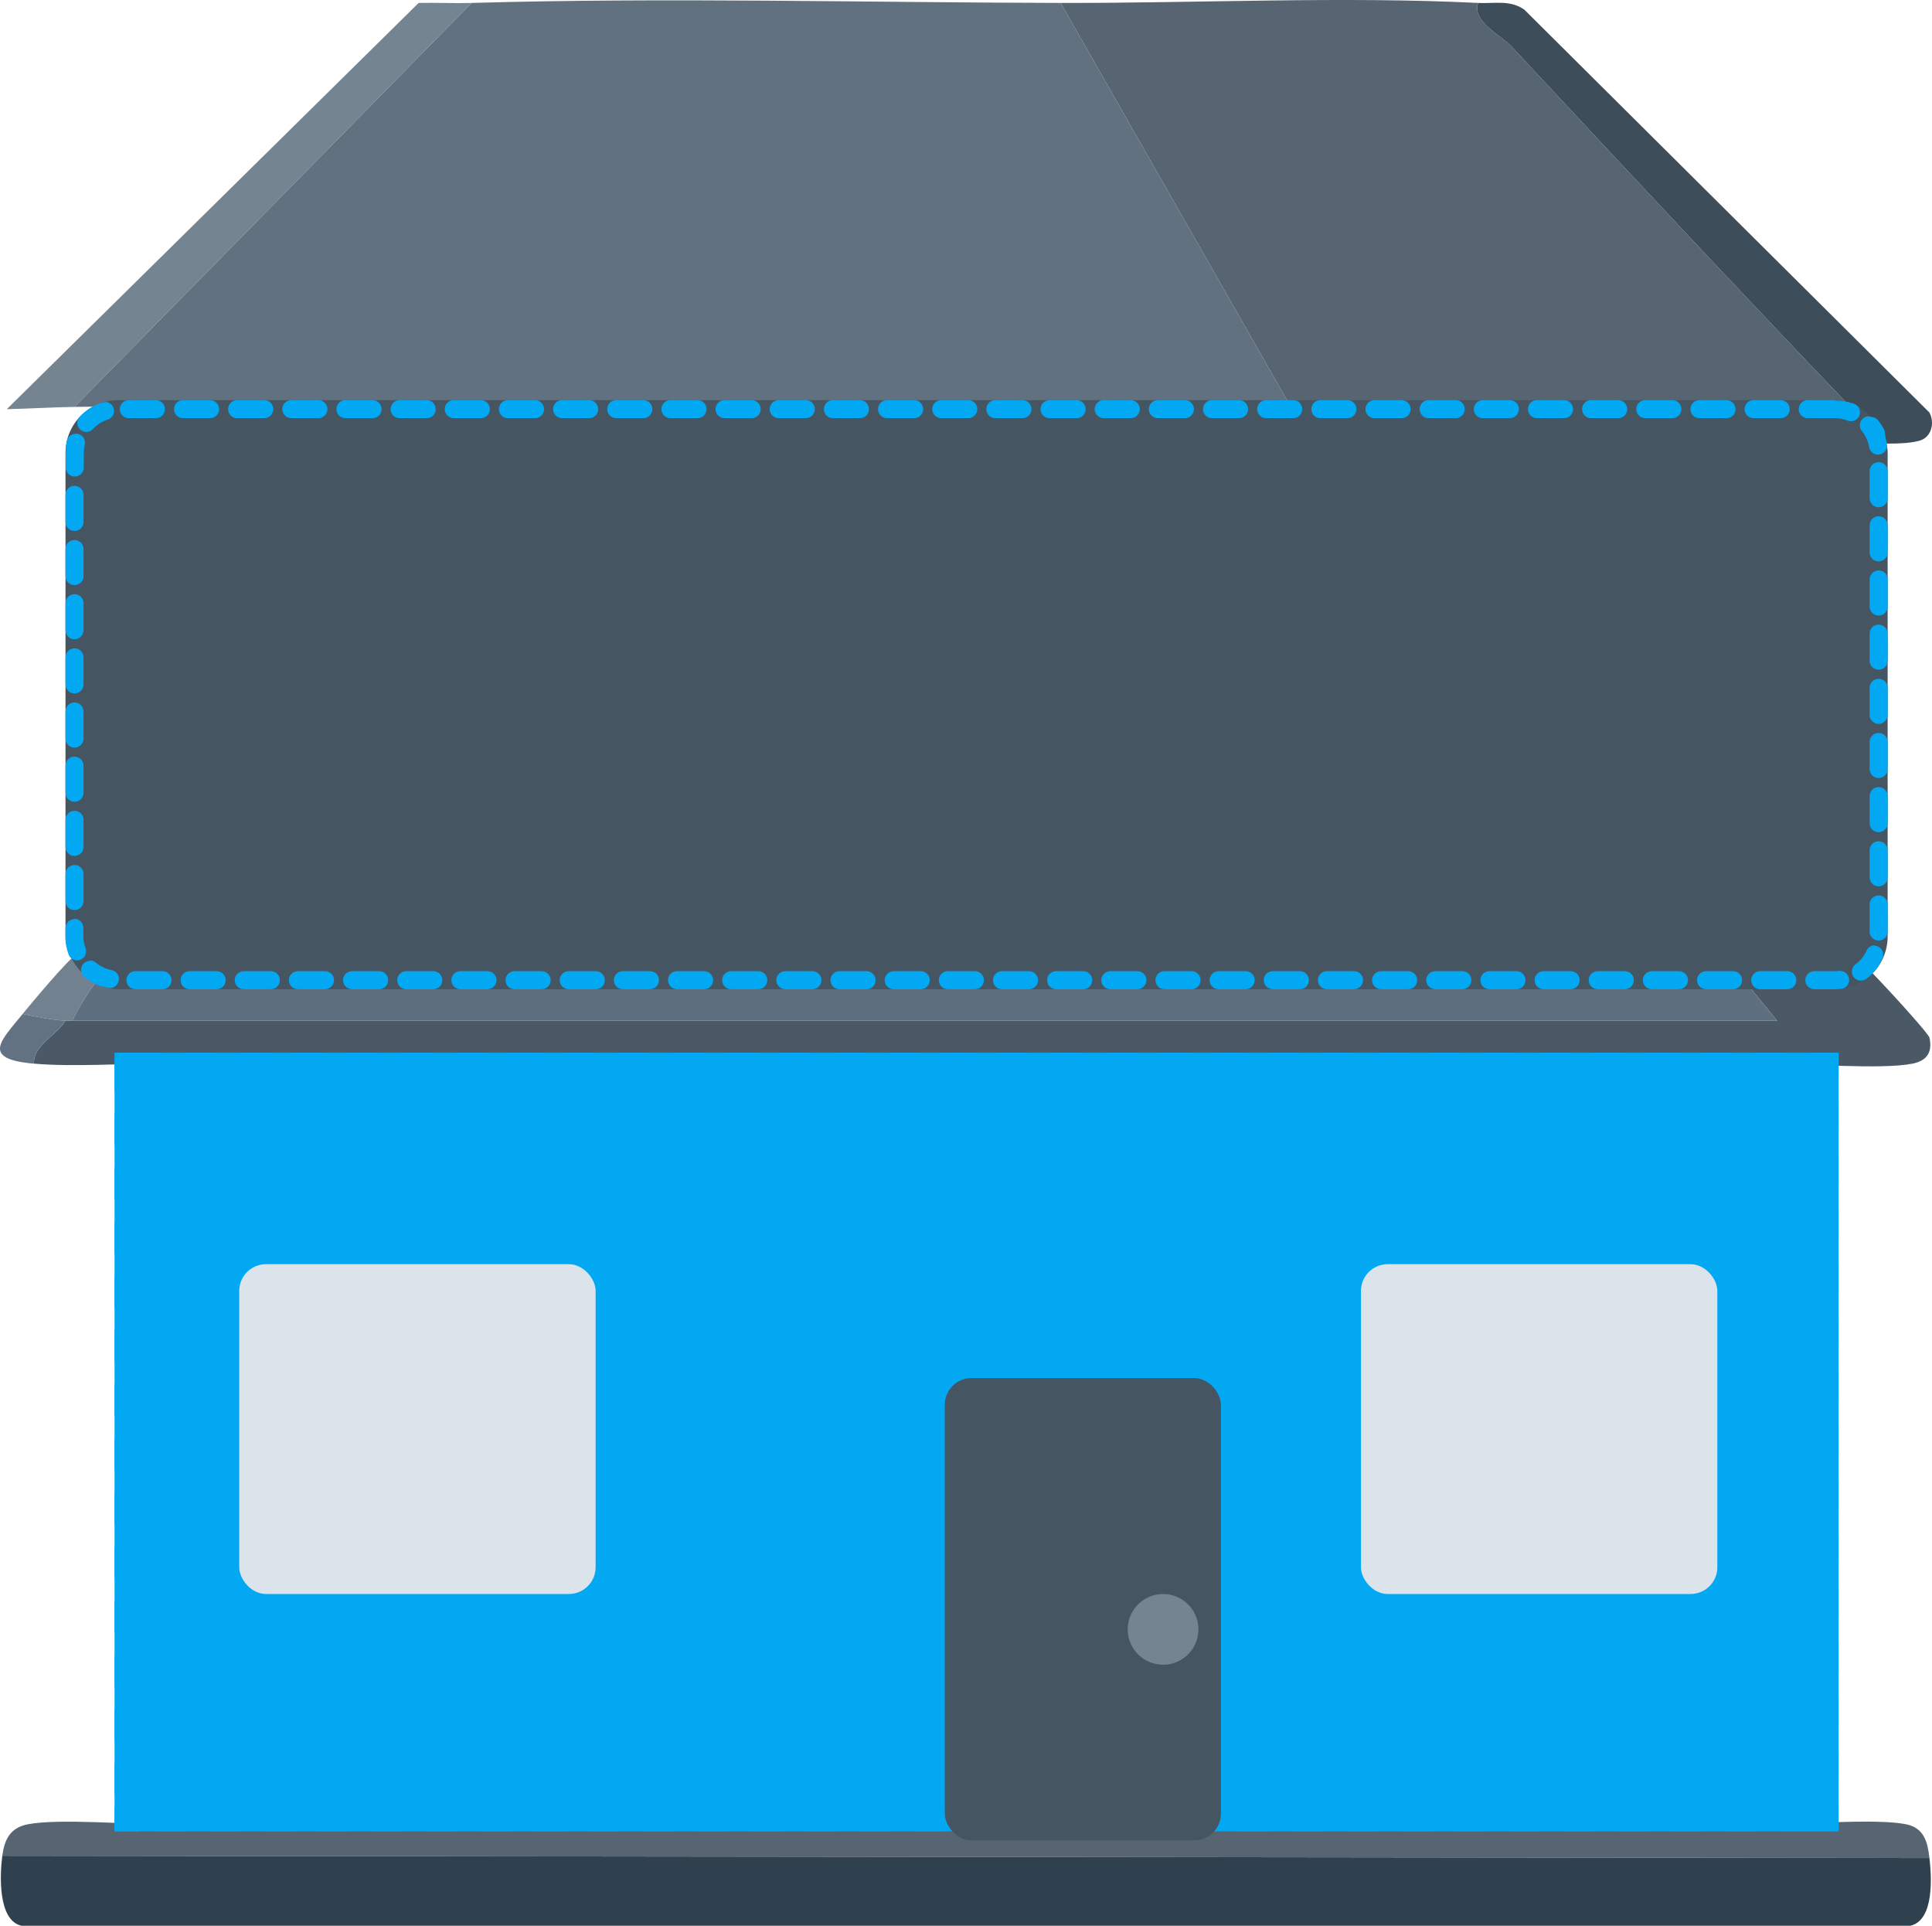
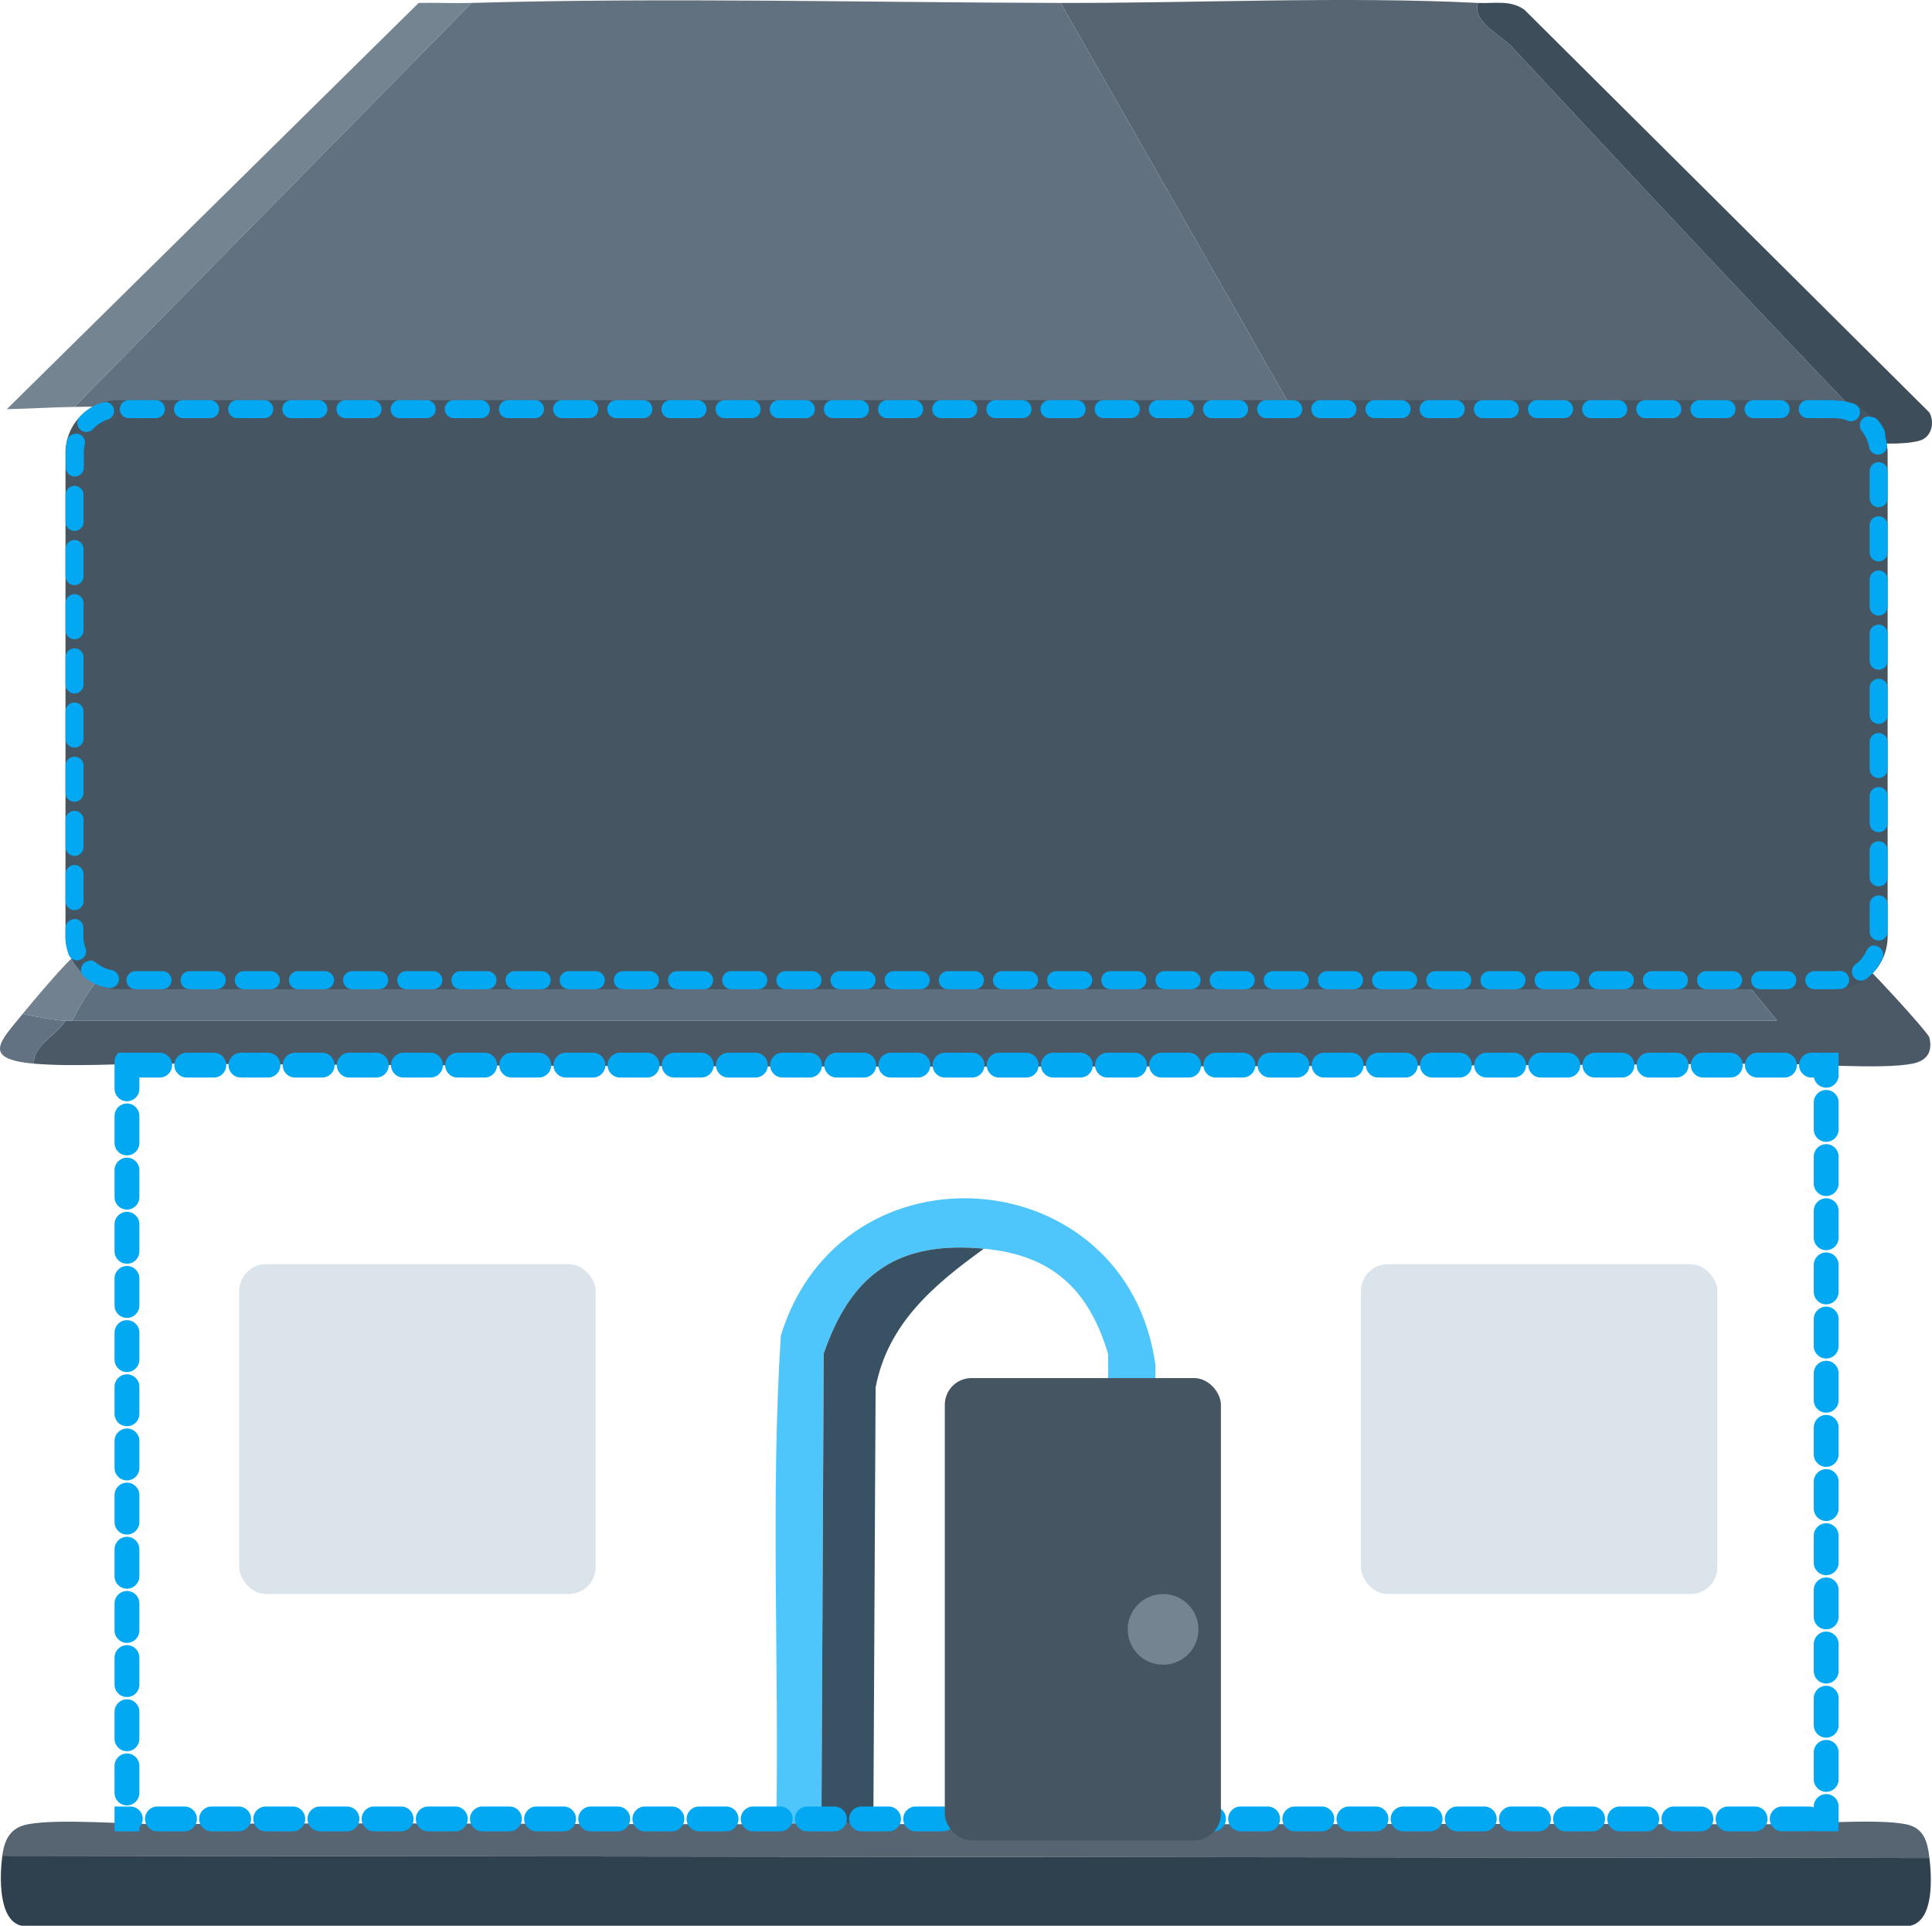
<svg xmlns="http://www.w3.org/2000/svg" id="Ebene_2" data-name="Ebene 2" viewBox="0 0 856.15 853.3">
  <defs>
    <style>
      .cls-1 {
        fill: #617180;
      }

      .cls-2 {
        fill: #1d394c;
      }

      .cls-3 {
        fill: #1270ab;
      }

      .cls-4 {
        fill: #214052;
      }

      .cls-5 {
        fill: #3d4d5a;
      }

      .cls-6 {
        fill: #c2e1f3;
      }

      .cls-7 {
        fill: #71818f;
      }

      .cls-8 {
        fill: #748491;
      }

      .cls-9 {
        fill: #465562;
      }

      .cls-10 {
        fill: #1570ab;
      }

      .cls-11 {
        fill: #1872af;
      }

      .cls-12 {
        fill: #1672af;
      }

      .cls-13 {
        fill: #136fa9;
      }

      .cls-14 {
        fill: #1171ab;
      }

      .cls-15 {
        fill: #1f3d51;
      }

      .cls-16 {
        fill: #0a6396;
      }

      .cls-17 {
        fill: #2f414f;
      }

      .cls-18 {
        fill: #1b7cb9;
      }

      .cls-19 {
        fill: #abc5d5;
      }

      .cls-20 {
        fill: #203e52;
      }

      .cls-21 {
        fill: #3599cf;
      }

      .cls-22 {
        fill: #0c679b;
      }

      .cls-23 {
        fill: #627282;
      }

      .cls-24 {
        fill: #03a8f3;
      }

      .cls-25 {
        fill: #0a679a;
      }

      .cls-26 {
        fill: #bddff4;
      }

      .cls-27 {
        fill: #203d52;
      }

      .cls-28 {
        fill: #4b5866;
      }

      .cls-29 {
        fill: #126ea8;
      }

      .cls-30 {
        fill: #4ec6fb;
      }

      .cls-31 {
        fill: #0c6191;
      }

      .cls-32 {
        fill: #146faa;
      }

      .cls-33 {
        fill: #5e6f7f;
      }

      .cls-34 {
        fill: #136faa;
      }

      .cls-35 {
        fill: #0f69a1;
      }

      .cls-36 {
        fill: #1374b2;
      }

      .cls-37 {
        fill: #566571;
      }

      .cls-38 {
        fill: #3ba5e8;
      }

      .cls-39 {
        fill: #1371ac;
      }

      .cls-40 {
        fill: #bedff4;
      }

      .cls-41 {
        fill: #dce4eb;
      }

      .cls-42 {
        fill: #1f3d52;
      }

      .cls-43 {
        fill: #576572;
      }

      .cls-44 {
        fill: #0e679f;
      }

      .cls-45 {
        fill: #385263;
      }

      .cls-46 {
        fill: #1e394c;
      }

      .cls-47 {
        fill: #096799;
      }
    </style>
  </defs>
  <g id="Ebene_1" data-name="Ebene 1">
    <path class="cls-8" d="M209.02,1.3L33.02,180.3c-9.88.15-20.1.8-30,1L185.52,1.3c7.82-.17,15.69.23,23.5,0Z" />
    <path class="cls-1" d="M470.02,1.3l102,179c-179.49-.29-359.55-2.72-539,0L209.02,1.3c86-2.49,174.73-.19,261,0Z" />
    <path class="cls-37" d="M655.02,1.3c-3.02,8.1,10.3,14.45,15,19.5,49.77,53.47,99.48,106.75,150,159.5-82.62,1.05-165.32.13-248,0L470.02,1.3c60.46.13,125.12-2.99,185,0Z" />
    <path class="cls-5" d="M785.02,195.3c15.77-.43,31.67-2.06,47.5-2-2.95-5.36-8.41-8.73-12.5-13-50.52-52.75-100.23-106.03-150-159.5-4.7-5.05-18.02-11.4-15-19.5,7.26.36,14.21-1.46,20.5,3l179.5,178.5c2.47,4.64.86,11.07-4.5,12.5-14.79,3.96-48.67-2.98-65.5,0Z" />
    <path class="cls-18" d="M784.02,195.3l-1,226c-6.18-.11-13.23,1.06-20,1-.66,0-1.34,0-2,0l-1-15c1.54-.15,6.27.53,7-.5-.96-4.74.07-35.49-1-37-.93-1.31-17.04-.05-20-.5-.04-5.32.02-10.68,0-16l20-.5c-.45-2.92.81-18.57-.5-19.5-1.12-.8-16.54.6-19.5,0-.02-4.65.01-9.35,0-14,2.96-.45,19.07.81,20-.5.58-.82.58-19.18,0-20-.93-1.31-17.04-.05-20-.5.02-4.67-.03-9.37,0-14l20,.5v-33l-20,.5c.09-6.91-.26-14.05,0-21l20-.5c.65-20.04,2.6-20.88-18.5-19.5-2.48,1.77-1.25,4.55-1.5,7l-17-1H111.02c-.23-1.58-1.23-7.45-2.5-8-.78-.34-16.22-.34-17,0-1.18.52-2.39,6.67-2.5,8h-16v-22c234.84,1.57,476.72,6.07,711,0Z" />
    <path class="cls-35" d="M111.02,217.3c.28,1.97.28,13.02-.5,14-15.06,2.34-23,3.76-21.5-14,.11-1.33,1.32-7.48,2.5-8,.78-.34,16.22-.34,17,0,1.27.55,2.27,6.42,2.5,8Z" />
    <path class="cls-31" d="M746.02,231.3c.16-4.2-.42-8.94,0-13,.25-2.45-.98-5.23,1.5-7,21.1-1.38,19.15-.54,18.5,19.5l-20,.5Z" />
    <path class="cls-38" d="M729.02,217.3l-15,24.5,6,3.5c-5.34-2.52-7.68-1.61-13-2-13.7-1.02-59.74-2.27-71.5,0-5.35,1.03-12.52,8.41-13.5,13.5-1.8,9.33-1.85,107,0,116,1.31,6.36,9.32,12.48,15.5,13.5,14.09,2.33,57.41.83,72.5-1,2.12-.26,5.2.45,7,0l15,34.5,17,2.5c-58.97-.39-118.02.08-177,0-.34-1.86.68-8.16-.5-9-.69-.49-16.31-.49-17,0-1.18.84-.16,7.14-.5,9-83.98-.12-168.02-.12-252,0-.33-1.86.68-8.16-.5-9-1.98-1.41-23.9-2.03-17.5,9-70.27.11-140.76-1.15-211,0v-205h16c-1.5,17.76,6.44,16.34,21.5,14,.78-.98.78-12.03.5-14h618ZM284.52,220.3l-.5,57.5,17.5.5.5-57.5-17.5-.5ZM554.52,220.3l-.5,57.5,17.5.5.5-57.5-17.5-.5ZM90.02,264.3c.06,2.77-.5,18.29.5,19l20.5-1.5v-37l-2-1.5-19,.5c.1,6.83-.14,13.68,0,20.5ZM139.52,243.3c-5.35,1.03-12.52,8.41-13.5,13.5-1.81,9.34-1.85,106.99,0,116,1.12,5.46,8.91,12.48,14.5,13.5,8.79,1.61,68.87,1.51,78,0,7-1.15,14.17-7.21,15.5-14.5,2.05-11.2,2.06-102.82,0-114-1.01-5.47-7.95-13.36-13.5-14.5-6.61-1.36-74.15-1.32-81,0ZM377.52,243.3c-5.55,1.14-12.49,9.03-13.5,14.5-2.17,11.82-2.08,100.84,0,113,1.41,8.25,8.27,14.24,16.5,15.5,12.7,1.94,83.75,2.1,96,0,5.87-1.01,14.28-8.57,15.5-14.5,2.04-9.91,1.86-102.19,0-113-1.13-6.58-7.74-14.23-14.5-15.5-8.55-1.61-91.86-1.67-100,0ZM91.52,297.3l-1.5,19.5,19.5.5c5.09-19.73.36-20.41-18-20ZM284.52,303.3l-.5,27.5,17.5.5.5-27.5-17.5-.5ZM554.52,303.3l-.5,27.5,17.5.5.5-27.5-17.5-.5ZM104.52,319.3c-14.17,0-16.58,0-14,15l19.5-1.5v-13c-.65-.92-4.28-.5-5.5-.5ZM90.52,350.3l-.5,33.5,19.5.5c1.51-.6,2.16-31.01,1.5-32.5-1.36-3.05-17.16-.8-20.5-1.5ZM285.52,354.3c-3.2,1.42-.68,30.62-1.5,35.5l17.5.5c1.41-1,1.2-32.92.5-34.5-.88-1.97-15.22-2.07-16.5-1.5ZM555.52,354.3c-3.2,1.42-.68,30.62-1.5,35.5l17.5.5c1.41-1,1.2-32.92.5-34.5-.88-1.97-15.22-2.07-16.5-1.5ZM91.52,397.3l-1.5,19.5,19.5.5c1.17-.52,2.04-17.74,1.5-18.5-.83-1.17-16.36.1-19.5-1.5Z" />
    <path class="cls-21" d="M746.02,218.3c-.42,4.06.16,8.8,0,13-.26,6.95.09,14.09,0,21-.14,10.65.06,21.35,0,32-.03,4.63.02,9.33,0,14-.03,6.98-.02,14.02,0,21,.01,4.65-.02,9.35,0,14,.03,6.65-.03,13.35,0,20,.02,5.32-.04,10.68,0,16,.1,12.41.73,25.17-1,37.5.31,1.42,13.17.68,15,.5l1,15c-3.99-.04-8.01.03-12,0l-17-2.5-15-34.5c6.62-1.66,11.84-7.93,13-14.5,2.04-11.62,2.1-100.62,0-112-.74-3.99-6.26-11.73-10-13.5l-6-3.5,15-24.5,17,1Z" />
    <path class="cls-32" d="M284.52,220.3l17.5.5-.5,57.5-17.5-.5.5-57.5Z" />
    <path class="cls-34" d="M554.52,220.3l17.5.5-.5,57.5-17.5-.5.5-57.5Z" />
    <path class="cls-39" d="M109.02,243.3c-.61,3.07.82,19.34,0,20.5-.93,1.31-16.14.05-19,.5-.14-6.82.1-13.67,0-20.5l19-.5Z" />
    <path class="cls-44" d="M90.02,264.3c2.86-.45,18.07.81,19-.5.82-1.16-.61-17.43,0-20.5l2,1.5v37l-20.5,1.5c-1-.71-.44-16.23-.5-19Z" />
    <path class="cls-26" d="M139.52,243.3c6.85-1.32,74.39-1.36,81,0,5.55,1.14,12.49,9.03,13.5,14.5,2.06,11.18,2.05,102.8,0,114-1.33,7.29-8.5,13.35-15.5,14.5-9.13,1.51-69.21,1.61-78,0-5.59-1.02-13.38-8.04-14.5-13.5-1.85-9.01-1.81-106.66,0-116,.98-5.09,8.15-12.47,13.5-13.5ZM146.52,260.3c-6.36,2.15-2.77,37.85-3,45l73.5-.5c-1.33-7.24,3.16-42.25-3.5-44.5-3.17-1.07-63.83-1.07-67,0ZM143.52,324.3c.16,7.58-2.9,41.05,2,44,8.75.82,67.62,3.2,70.5-1.5,1.11-1.81,2.23-41.27.5-42.5h-73Z" />
    <path class="cls-40" d="M377.52,243.3c8.14-1.67,91.45-1.61,100,0,6.76,1.27,13.37,8.92,14.5,15.5,1.86,10.81,2.04,103.09,0,113-1.22,5.93-9.63,13.49-15.5,14.5-12.25,2.1-83.3,1.94-96,0-8.23-1.26-15.09-7.25-16.5-15.5-2.08-12.16-2.17-101.18,0-113,1.01-5.47,7.95-13.36,13.5-14.5ZM384.52,260.3c-.23.08-3.42,3.27-3.5,3.5-.65,1.97-1.19,40.3.5,41.5l93.5-.5c-1.33-7.24,3.16-42.25-3.5-44.5h-87ZM381.52,324.3c-1.69,1.2-1.17,39.53-.5,41.5.53,1.55,3.42,2.4,4.5,3.5h86c6.36-2.15,2.77-37.85,3-45h-93Z" />
    <path class="cls-26" d="M707.02,243.3c-1.15,1.58-5.23,11.87-5,12.5.99,2.75,5.41-.93,9,5.5h-70.5l-1.5,43.5,74,.5c-10.08,6.63-26.33-6.84-21.5,16h21c2.39,1.8.48,4.75.5,5l-74-1.5c1.43,7.52-3.32,42.27,3.5,44.5,3.16,1.03,63.32.96,66.5,0l1,16c-15.09,1.83-58.41,3.33-72.5,1-6.18-1.02-14.19-7.14-15.5-13.5-1.85-9-1.8-106.67,0-116,.98-5.09,8.15-12.47,13.5-13.5,11.76-2.27,57.8-1.02,71.5,0Z" />
-     <path class="cls-19" d="M720.02,245.3c3.74,1.77,9.26,9.51,10,13.5,2.1,11.38,2.04,100.38,0,112-1.16,6.57-6.38,12.84-13,14.5-1.8.45-4.88-.26-7,0l-1-16c1.39-.42,3.73-3.35,4-4.5,1.31-5.59.44-31.36,0-38.5-.02-.25,1.89-3.2-.5-5h-21c-4.83-22.84,11.42-9.37,21.5-16-1.61-10.96,2.98-35.09-2-44-3.59-6.43-8.01-2.75-9-5.5-.23-.63,3.85-10.92,5-12.5,5.32.39,7.66-.52,13,2Z" />
    <path class="cls-16" d="M746.02,284.3c.06-10.65-.14-21.35,0-32l20-.5v33l-20-.5Z" />
    <path class="cls-27" d="M146.52,260.3c3.17-1.07,63.83-1.07,67,0,6.66,2.25,2.17,37.26,3.5,44.5l-73.5.5c.23-7.15-3.36-42.85,3-45Z" />
    <path class="cls-20" d="M384.52,260.3h87c6.66,2.25,2.17,37.26,3.5,44.5l-93.5.5c-1.69-1.2-1.15-39.53-.5-41.5.08-.23,3.27-3.42,3.5-3.5Z" />
-     <path class="cls-46" d="M711.02,261.3c4.98,8.91.39,33.04,2,44l-74-.5,1.5-43.5h70.5Z" />
-     <path class="cls-36" d="M91.52,297.3c18.36-.41,23.09.27,18,20l-19.5-.5,1.5-19.5Z" />
+     <path class="cls-46" d="M711.02,261.3l-74-.5,1.5-43.5h70.5Z" />
    <path class="cls-25" d="M746.02,319.3c-.02-6.98-.03-14.02,0-21,2.96.45,19.07-.81,20,.5.58.82.58,19.18,0,20-.93,1.31-17.04.05-20,.5Z" />
    <path class="cls-13" d="M284.52,303.3l17.5.5-.5,27.5-17.5-.5.5-27.5Z" />
    <path class="cls-29" d="M554.52,303.3l17.5.5-.5,27.5-17.5-.5.5-27.5Z" />
    <path class="cls-14" d="M104.52,319.3c1.22,0,4.85-.42,5.5.5v13l-19.5,1.5c-2.58-15.01-.17-14.99,14-15Z" />
    <path class="cls-42" d="M143.52,324.3h73c1.73,1.23.61,40.69-.5,42.5-2.88,4.7-61.75,2.32-70.5,1.5-4.9-2.95-1.84-36.42-2-44Z" />
    <path class="cls-15" d="M381.52,324.3h93c-.23,7.15,3.36,42.85-3,45h-86c-1.08-1.1-3.97-1.95-4.5-3.5-.67-1.97-1.19-40.3.5-41.5Z" />
    <path class="cls-2" d="M713.02,326.3c.44,7.14,1.31,32.91,0,38.5-.27,1.15-2.61,4.08-4,4.5-3.18.96-63.34,1.03-66.5,0-6.82-2.23-2.07-36.98-3.5-44.5l74,1.5Z" />
    <path class="cls-47" d="M746.02,353.3c-.03-6.65.03-13.35,0-20,2.96.6,18.38-.8,19.5,0,1.31.93.05,16.58.5,19.5l-20,.5Z" />
    <path class="cls-3" d="M90.52,350.3c3.34.7,19.14-1.55,20.5,1.5.66,1.49.01,31.9-1.5,32.5l-19.5-.5.5-33.5Z" />
    <path class="cls-10" d="M285.52,354.3c1.28-.57,15.62-.47,16.5,1.5.7,1.58.91,33.5-.5,34.5l-17.5-.5c.82-4.88-1.7-34.08,1.5-35.5Z" />
    <path class="cls-10" d="M555.52,354.3c1.28-.57,15.62-.47,16.5,1.5.7,1.58.91,33.5-.5,34.5l-17.5-.5c.82-4.88-1.7-34.08,1.5-35.5Z" />
    <path class="cls-22" d="M760.02,407.3c-1.83.18-14.69.92-15-.5,1.73-12.33,1.1-25.09,1-37.5,2.96.45,19.07-.81,20,.5,1.07,1.51.04,32.26,1,37-.73,1.03-5.46.35-7,.5Z" />
    <path class="cls-35" d="M91.52,397.3c3.14,1.6,18.67.33,19.5,1.5.54.76-.33,17.98-1.5,18.5l-19.5-.5,1.5-19.5Z" />
-     <path class="cls-12" d="M302.02,422.3c-5.99,0-12.01,0-18,0-6.4-11.03,15.52-10.41,17.5-9,1.18.84.17,7.14.5,9Z" />
    <path class="cls-11" d="M572.02,422.3c-5.99,0-12.01,0-18,0,.34-1.86-.68-8.16.5-9,.69-.49,16.31-.49,17,0,1.18.84.16,7.14.5,9Z" />
    <path class="cls-28" d="M783.02,421.3c7.3.13,33.5.05,38.5,2,2.45.96,32.96,34.08,33.5,36.5,1.43,6.37-1.11,10.23-7.5,11.5-13.88,2.76-48.16-.12-64.5,0-236.48,1.75-473.52,1.78-710,0-18.4-.14-40.11,1.54-58,0-.25-8.34,9.99-12.42,14-19,.99.06,2.01-.05,3,0h755.5l-24.5-30c6.77.06,13.82-1.11,20-1Z" />
    <path class="cls-7" d="M56.02,422.3c-10.61,6.83-18.44,18.83-24,30-.99-.05-2.01.06-3,0-6.57-.41-12.6-1.8-19-3,3.22-3.98,20.64-24.82,23.5-26,5.25-2.17,16.33-.78,22.5-1Z" />
    <path class="cls-33" d="M73.02,422.3c70.24-1.15,140.73.11,211,0,5.99,0,12.01,0,18,0,83.98-.12,168.02-.12,252,0,5.99,0,12.01,0,18,0,58.98.08,118.03-.39,177,0,3.99.03,8.01-.04,12,0,.66,0,1.34,0,2,0l24.5,30H32.02c5.56-11.17,13.39-23.17,24-30,5.64-.2,11.36.09,17,0Z" />
    <path class="cls-23" d="M29.02,452.3c-4.01,6.58-14.25,10.66-14,19-23.79-2.05-14.46-10.3-5-22,6.4,1.2,12.43,2.59,19,3Z" />
    <path class="cls-30" d="M511.02,808.3c-6.53,0-13.5-.99-19-1l-1-207.5c-8.66-28.78-25.1-43.72-55-46.5-37.77-3.51-58.68,10.71-71,46.5l-1,207.5c-5.83,0-12.92.99-20,1,1.26-72.05-2.58-144.82,2-216.5,26.99-87.89,153.41-77.98,166,13l-1,203.5Z" />
    <path class="cls-45" d="M436.02,553.3c-22.13,15.93-42.62,33.16-48,61.5l-1,193.5c-7.63,0-15.56-1.01-23-1l1-207.5c12.32-35.79,33.23-50.01,71-46.5Z" />
-     <path class="cls-4" d="M492.02,807.3c-34.9-.03-70.04.97-105,1l1-193.5c5.38-28.34,25.87-45.57,48-61.5,29.9,2.78,46.34,17.72,55,46.5l1,207.5ZM459.52,713.3c-10.58,2.61-10.13,21.89,1,24,21.74,4.12,20.61-29.32-1-24Z" />
    <path class="cls-6" d="M459.52,713.3c21.61-5.32,22.74,28.12,1,24-11.13-2.11-11.58-21.39-1-24Z" />
    <path class="cls-43" d="M387.02,808.3c34.96-.03,70.1-1.03,105-1,5.5,0,12.47.99,19,1,77.98.08,156.02-.36,234,0,12.65.06,25.35-.11,38,0,15.76.14,47.99-2.64,61.5,0,8.2,1.6,9.67,7.93,10.5,15l-854-1c.97-7.36,3.61-12.54,11.5-14,13.95-2.57,44.49.15,60.5,0,90.29-.85,180.7.09,271,0,7.08,0,14.17-.99,20-1,7.44,0,15.37,1.01,23,1Z" />
    <path class="cls-17" d="M855.02,823.3c.97,8.23,2.19,27.63-8.5,30H9.52c-10.52-2.39-9.61-22.55-8.5-31l854,1Z" />
    <g>
      <rect class="cls-9" x="29.02" y="177.3" width="807.48" height="261.02" rx="23.41" ry="23.41" />
      <path class="cls-24" d="M789.09,177.3h-12c-2.21,0-4,1.79-4,4s1.79,4,4,4h12c2.21,0,4-1.79,4-4s-1.79-4-4-4h0ZM765.09,177.3h-12c-2.21,0-4,1.79-4,4s1.79,4,4,4h12c2.21,0,4-1.79,4-4s-1.79-4-4-4h0ZM741.09,177.3h-12c-2.21,0-4,1.79-4,4s1.79,4,4,4h12c2.21,0,4-1.79,4-4s-1.79-4-4-4h0ZM717.09,177.3h-12c-2.21,0-4,1.79-4,4s1.79,4,4,4h12c2.21,0,4-1.79,4-4s-1.79-4-4-4h0ZM693.09,177.3h-12c-2.21,0-4,1.79-4,4s1.79,4,4,4h12c2.21,0,4-1.79,4-4s-1.79-4-4-4h0ZM669.09,177.3h-12c-2.21,0-4,1.79-4,4s1.79,4,4,4h12c2.21,0,4-1.79,4-4s-1.79-4-4-4h0ZM645.09,177.3h-12c-2.21,0-4,1.79-4,4s1.79,4,4,4h12c2.21,0,4-1.79,4-4s-1.79-4-4-4h0ZM621.09,177.3h-12c-2.21,0-4,1.79-4,4s1.79,4,4,4h12c2.21,0,4-1.79,4-4s-1.79-4-4-4h0ZM597.09,177.3h-12c-2.21,0-4,1.79-4,4s1.79,4,4,4h12c2.21,0,4-1.79,4-4s-1.79-4-4-4h0ZM573.09,177.3h-12c-2.21,0-4,1.79-4,4s1.79,4,4,4h12c2.21,0,4-1.79,4-4s-1.79-4-4-4h0ZM549.09,177.3h-12c-2.21,0-4,1.79-4,4s1.79,4,4,4h12c2.21,0,4-1.79,4-4s-1.79-4-4-4h0ZM525.09,177.3h-12c-2.21,0-4,1.79-4,4s1.79,4,4,4h12c2.21,0,4-1.79,4-4s-1.79-4-4-4h0ZM501.09,177.3h-12c-2.21,0-4,1.79-4,4s1.79,4,4,4h12c2.21,0,4-1.79,4-4s-1.79-4-4-4h0ZM477.09,177.3h-12c-2.21,0-4,1.79-4,4s1.79,4,4,4h12c2.21,0,4-1.79,4-4s-1.79-4-4-4h0ZM453.09,177.3h-12c-2.21,0-4,1.79-4,4s1.79,4,4,4h12c2.21,0,4-1.79,4-4s-1.79-4-4-4h0ZM429.09,177.3h-12c-2.21,0-4,1.79-4,4s1.79,4,4,4h12c2.21,0,4-1.79,4-4s-1.79-4-4-4h0ZM405.09,177.3h-12c-2.21,0-4,1.79-4,4s1.79,4,4,4h12c2.21,0,4-1.79,4-4s-1.79-4-4-4h0ZM381.09,177.3h-12c-2.21,0-4,1.79-4,4s1.79,4,4,4h12c2.21,0,4-1.79,4-4s-1.79-4-4-4h0ZM357.09,177.3h-12c-2.21,0-4,1.79-4,4s1.79,4,4,4h12c2.21,0,4-1.79,4-4s-1.79-4-4-4h0ZM333.09,177.3h-12c-2.21,0-4,1.79-4,4s1.79,4,4,4h12c2.21,0,4-1.79,4-4s-1.79-4-4-4h0ZM309.09,177.3h-12c-2.21,0-4,1.79-4,4s1.79,4,4,4h12c2.21,0,4-1.79,4-4s-1.79-4-4-4h0ZM285.09,177.3h-12c-2.21,0-4,1.79-4,4s1.79,4,4,4h12c2.21,0,4-1.79,4-4s-1.79-4-4-4h0ZM261.09,177.3h-12c-2.21,0-4,1.79-4,4s1.79,4,4,4h12c2.21,0,4-1.79,4-4s-1.79-4-4-4h0ZM237.09,177.3h-12c-2.21,0-4,1.79-4,4s1.79,4,4,4h12c2.21,0,4-1.79,4-4s-1.79-4-4-4h0ZM213.09,177.3h-12c-2.21,0-4,1.79-4,4s1.79,4,4,4h12c2.21,0,4-1.79,4-4s-1.79-4-4-4h0ZM189.09,177.3h-12c-2.21,0-4,1.79-4,4s1.79,4,4,4h12c2.21,0,4-1.79,4-4s-1.79-4-4-4h0ZM165.09,177.3h-12c-2.21,0-4,1.79-4,4s1.79,4,4,4h12c2.21,0,4-1.79,4-4s-1.79-4-4-4h0ZM141.09,177.3h-12c-2.21,0-4,1.79-4,4s1.79,4,4,4h12c2.21,0,4-1.79,4-4s-1.79-4-4-4h0ZM117.09,177.3h-12c-2.21,0-4,1.79-4,4s1.79,4,4,4h12c2.21,0,4-1.79,4-4s-1.79-4-4-4h0ZM93.09,177.3h-12c-2.21,0-4,1.79-4,4s1.79,4,4,4h12c2.21,0,4-1.79,4-4s-1.79-4-4-4h0ZM69.09,177.3h-12c-2.21,0-4,1.79-4,4s1.79,4,4,4h12c2.21,0,4-1.79,4-4s-1.79-4-4-4h0ZM46.45,178.24c-.41,0-.82.06-1.23.2-.27.09-.54.18-.81.28h0s-.03.01-.04.02h0s-.06.02-.09.03c0,0,0,0,0,0-.01,0-.02,0-.04.01,0,0,0,0,0,0-.03.01-.05.02-.08.03,0,0,0,0-.01,0,0,0-.02,0-.03.01,0,0,0,0-.01,0-.01,0-.02,0-.03.01,0,0,0,0-.01,0-.01,0-.02,0-.03.01,0,0-.01,0-.02,0,0,0-.02,0-.02,0,0,0-.01,0-.02,0,0,0-.02,0-.02,0,0,0-.02,0-.03.01,0,0-.02,0-.02,0,0,0-.01,0-.02,0,0,0-.01,0-.02,0,0,0-.02,0-.02,0,0,0,0,0-.01,0-.02,0-.04.02-.06.02,0,0,0,0,0,0,0,0-.02,0-.03.01,0,0,0,0-.01,0,0,0-.02,0-.03.01,0,0,0,0,0,0-.03.01-.06.02-.09.04,0,0,0,0,0,0-.01,0-.02,0-.03.01,0,0,0,0,0,0-2.45,1.01-4.69,2.42-6.65,4.15,0,0,0,0,0,0-.03.03-.07.06-.1.09,0,0,0,0,0,0,0,0-.02.01-.02.02,0,0,0,0,0,0-.01.01-.03.03-.04.04,0,0,0,0,0,0,0,0-.01.01-.02.02,0,0,0,0-.01.01,0,0-.01.01-.02.02,0,0,0,0-.01.01,0,0-.02.01-.02.02,0,0-.01.01-.02.02,0,0,0,0-.01.01,0,0-.01.01-.02.02,0,0,0,0-.01.01,0,0-.01.01-.02.02,0,0-.01.01-.02.02,0,0-.02.01-.02.02,0,0,0,0-.01.01,0,0-.01.01-.02.02,0,0,0,0-.01,0,0,0-.02.02-.03.03,0,0,0,0,0,0-.01,0-.02.02-.03.03,0,0,0,0,0,0,0,0-.02.02-.03.03,0,0,0,0,0,0-.02.02-.04.04-.07.06h0s-.02.02-.03.03c0,0,0,0,0,0-.36.34-.71.7-1.04,1.06-1.5,1.62-1.4,4.15.23,5.65.77.71,1.74,1.06,2.71,1.06,1.08,0,2.15-.43,2.94-1.29,1.8-1.95,4.07-3.41,6.58-4.22,2.1-.68,3.25-2.94,2.57-5.04-.55-1.69-2.12-2.77-3.8-2.77h0ZM33.53,192.24c-1.81,0-3.45,1.24-3.89,3.08,0,.02-.01.05-.02.07,0,0,0,0,0,0,0,0,0,.02,0,.03,0,0,0,0,0,.01,0,0,0,.01,0,.02,0,0,0,.01,0,.01,0,0,0,.01,0,.02,0,0,0,.01,0,.02,0,0,0,.01,0,.02,0,0,0,.02,0,.02,0,0,0,0,0,.01,0,.01,0,.03,0,.04,0,0,0,0,0,0,0,.01,0,.02,0,.04,0,0,0,0,0,0,0,.01,0,.02,0,.03,0,0,0,0,0,0,0,.01,0,.02,0,.03,0,0,0,0,0,0,0,.01,0,.02,0,.03,0,0,0,0,0,0-.23,1.09-.39,2.21-.47,3.35h0s0,.03,0,.04c0,0,0,0,0,0,0,.06,0,.11-.01.17,0,0,0,0,0,0,0,.01,0,.03,0,.04,0,0,0,0,0,0,0,.01,0,.02,0,.04,0,0,0,0,0,0,0,.01,0,.02,0,.04,0,0,0,0,0,0,0,.04,0,.08,0,.13,0,0,0,0,0,0,0,.01,0,.03,0,.04,0,0,0,0,0,0,0,.01,0,.02,0,.03,0,0,0,0,0,.01,0,.01,0,.02,0,.03,0,0,0,0,0,0,0,.01,0,.02,0,.03,0,0,0,0,0,0,0,.01,0,.03,0,.04h0s0,.06,0,.09c0,0,0,0,0,0,0,.01,0,.02,0,.03,0,0,0,0,0,.01,0,.01,0,.02,0,.03,0,0,0,0,0,.01,0,0,0,.02,0,.03,0,0,0,0,0,.01,0,0,0,.02,0,.03,0,0,0,0,0,.01,0,.01,0,.02,0,.04,0,0,0,0,0,0,0,.01,0,.03,0,.04,0,0,0,0,0,0,0,.01,0,.02,0,.03,0,0,0,0,0,.01,0,0,0,.02,0,.03,0,0,0,0,0,.01,0,0,0,.02,0,.03,0,0,0,.01,0,.02,0,0,0,.02,0,.03,0,0,0,.01,0,.02,0,0,0,.02,0,.03,0,0,0,.01,0,.01,0,.01,0,.02,0,.04,0,0,0,0,0,0,0,.01,0,.03,0,.04,0,0,0,0,0,.01,0,0,0,.02,0,.03,0,0,0,0,0,.02,0,0,0,.02,0,.03,0,0,0,.01,0,.02,0,0,0,.02,0,.02,0,0,0,.01,0,.02,0,0,0,.02,0,.02,0,0,0,.01,0,.02,0,0,0,.02,0,.03,0,0,0,0,0,.01,0,.01,0,.03,0,.04h0v6.56c0,2.21,1.79,4,4,4s4-1.79,4-4v-6.56c0-1.2.14-2.4.41-3.56.51-2.15-.83-4.3-2.98-4.81-.31-.07-.62-.11-.92-.11h0ZM33.02,215.27c-2.21,0-4,1.79-4,4v12c0,2.21,1.79,4,4,4s4-1.79,4-4v-12c0-2.21-1.79-4-4-4h0ZM33.02,239.27c-2.21,0-4,1.79-4,4v12c0,2.21,1.79,4,4,4s4-1.79,4-4v-12c0-2.21-1.79-4-4-4h0ZM33.02,263.27c-2.21,0-4,1.79-4,4v12c0,2.21,1.79,4,4,4s4-1.79,4-4v-12c0-2.21-1.79-4-4-4h0ZM33.02,287.27c-2.21,0-4,1.79-4,4v12c0,2.21,1.79,4,4,4s4-1.79,4-4v-12c0-2.21-1.79-4-4-4h0ZM33.02,311.27c-2.21,0-4,1.79-4,4v12c0,2.21,1.79,4,4,4s4-1.79,4-4v-12c0-2.21-1.79-4-4-4h0ZM33.02,335.27c-2.21,0-4,1.79-4,4v12c0,2.21,1.79,4,4,4s4-1.79,4-4v-12c0-2.21-1.79-4-4-4h0ZM33.02,359.27c-2.21,0-4,1.79-4,4v12c0,2.21,1.79,4,4,4s4-1.79,4-4v-12c0-2.21-1.79-4-4-4h0ZM33.02,383.27c-2.21,0-4,1.79-4,4v12c0,2.21,1.79,4,4,4s4-1.79,4-4v-12c0-2.21-1.79-4-4-4h0ZM33.02,407.27c-2.21,0-4,1.79-4,4v3.64h0s0,.02,0,.04c0,0,0,0,0,.01,0,0,0,.02,0,.02,0,0,0,0,0,.01,0,0,0,.01,0,.02,0,0,0,0,0,.01,0,0,0,.01,0,.02,0,0,0,.01,0,.02,0,0,0,.01,0,.02,0,0,0,0,0,.01,0,0,0,.01,0,.02,0,0,0,0,0,.01,0,0,0,.02,0,.02,0,0,0,0,0,.01,0,0,0,.02,0,.03,0,0,0,0,0,0,0,.01,0,.02,0,.04,0,0,0,0,0,.01,0,0,0,.02,0,.02,0,0,0,0,0,.01,0,0,0,.01,0,.02,0,0,0,0,0,.01,0,0,0,.01,0,.02,0,0,0,.01,0,.02,0,0,0,.01,0,.02,0,0,0,0,0,.01,0,0,0,.02,0,.02,0,0,0,0,0,.01,0,0,0,.02,0,.02,0,0,0,0,0,.01,0,0,0,.02,0,.02,0,0,0,0,0,.01,0,.01,0,.02,0,.03,0,0,0,0,0,.01,0,0,0,.02,0,.02,0,0,0,.01,0,.01,0,0,0,.01,0,.02,0,0,0,.01,0,.02,0,0,0,.01,0,.02,0,0,0,.01,0,.02,0,0,0,.01,0,.02,0,0,0,.01,0,.02,0,0,0,.01,0,.02,0,0,0,.01,0,.02,0,0,0,.01,0,.02,0,0,0,.01,0,.02,0,0,0,.01,0,.02,0,0,0,.01,0,.02,0,.01,0,.02,0,.03,0,0,0,0,0,.01,0,0,0,.02,0,.02,0,0,0,.01,0,.02,0,0,0,.01,0,.02,0,0,0,.01,0,.02,0,0,0,.01,0,.02,0,0,0,.01,0,.02,0,0,0,.01,0,.02,0,0,0,.01,0,.02,0,0,0,.01,0,.02,0,0,0,.01,0,.02,0,0,0,.01,0,.02,0,0,0,.01,0,.02,0,0,0,0,0,.01,0,.03,0,.06,0,.08,0,0,0,0,0,0,0,0,0,.02,0,.02,0,0,0,0,0,.01,0,0,0,.01,0,.02,0,0,0,0,0,.01v.02s0,0,0,.01c0,0,0,.02,0,.02,0,0,0,0,0,.01,0,0,0,.02,0,.02,0,0,0,0,0,0,0,0,0,.02,0,.02h0s0,.09,0,.13c0,0,0,0,0,.01,0,0,0,.02,0,.02,0,0,0,0,0,.01,0,0,0,.02,0,.02,0,0,0,0,0,.01,0,0,0,.02,0,.02,0,0,0,0,0,0,0,0,0,.02,0,.03,0,0,0,0,0,0,0,0,0,.02,0,.03,0,0,0,0,0,0,0,.05,0,.11.01.16,0,0,0,0,0,0,0,.01,0,.02,0,.03,0,0,0,0,0,0,0,0,0,.02,0,.03,0,0,0,0,0,0,0,.01,0,.02,0,.03,0,0,0,0,0,0,0,.08.01.15.02.23,0,0,0,0,0,0,0,.01,0,.02,0,.03h0c.2,2.01.65,3.94,1.32,5.77h0s0,.02.01.03c0,0,0,0,0,0,0,0,0,.02.01.03,0,0,0,0,0,0,0,0,0,.02.01.03h0s0,.02.01.03c.6,1.61,2.13,2.6,3.75,2.6.46,0,.94-.08,1.4-.25,2.07-.77,3.12-3.08,2.35-5.15-.64-1.72-.97-3.53-.97-5.39v-3.64c0-2.21-1.79-4-4-4h0ZM39.91,425.74c-1.14,0-2.27.48-3.06,1.42-1.43,1.69-1.21,4.21.47,5.64,1.94,1.64,4.16,2.97,6.56,3.92h0s.09.03.13.05c0,0,0,0,0,0,.01,0,.03.01.04.02,0,0,0,0,0,0,.03.01.06.02.09.03,0,0,0,0,0,0,.01,0,.02,0,.04.01,0,0,0,0,0,0,.03.01.05.02.08.03,0,0,0,0,0,0,.01,0,.02,0,.03.01,0,0,0,0,.01,0,.01,0,.02,0,.03.01,0,0,0,0,0,0,.01,0,.03,0,.04.01,0,0,0,0,.01,0,0,0,.02,0,.03.01,0,0,.01,0,.01,0,0,0,.02,0,.03,0,0,0,0,0,.01,0,.01,0,.03,0,.04.01,0,0,.01,0,.02,0,0,0,.02,0,.02,0,0,0,.01,0,.02,0,0,0,.02,0,.02,0h.02s.02.01.03.02c0,0,.01,0,.02,0,0,0,.01,0,.02,0,0,0,.01,0,.02,0,0,0,.01,0,.02,0,0,0,.01,0,.02,0,0,0,.01,0,.02,0,.01,0,.03,0,.04.01,0,0,.01,0,.02,0,0,0,.02,0,.02,0,0,0,0,0,.01,0,0,0,.02,0,.03,0,0,0,0,0,0,0,.02,0,.04.01.06.02,0,0,0,0,0,0,0,0,.02,0,.03,0,0,0,0,0,0,0,0,0,.02,0,.03,0,0,0,0,0,0,0,.03.01.06.02.1.03,0,0,0,0,0,0,.01,0,.02,0,.03.01,0,0,0,0,0,0,.03.01.07.02.1.03,0,0,0,0,0,0,.9.29,1.82.52,2.77.7.24.05.49.07.73.07,1.88,0,3.56-1.34,3.93-3.26.41-2.17-1.01-4.26-3.18-4.68-2.58-.49-5.02-1.65-7.04-3.36-.75-.63-1.67-.94-2.58-.94h0ZM72.02,430.32h-12c-2.21,0-4,1.79-4,4s1.79,4,4,4h12c2.21,0,4-1.79,4-4s-1.79-4-4-4h0ZM96.02,430.32h-12c-2.21,0-4,1.79-4,4s1.79,4,4,4h12c2.21,0,4-1.79,4-4s-1.79-4-4-4h0ZM120.02,430.32h-12c-2.21,0-4,1.79-4,4s1.79,4,4,4h12c2.21,0,4-1.79,4-4s-1.79-4-4-4h0ZM144.02,430.32h-12c-2.21,0-4,1.79-4,4s1.79,4,4,4h12c2.21,0,4-1.79,4-4s-1.79-4-4-4h0ZM168.02,430.32h-12c-2.21,0-4,1.79-4,4s1.79,4,4,4h12c2.21,0,4-1.79,4-4s-1.79-4-4-4h0ZM192.02,430.32h-12c-2.21,0-4,1.79-4,4s1.79,4,4,4h12c2.21,0,4-1.79,4-4s-1.79-4-4-4h0ZM216.02,430.32h-12c-2.21,0-4,1.79-4,4s1.79,4,4,4h12c2.21,0,4-1.79,4-4s-1.79-4-4-4h0ZM240.02,430.32h-12c-2.21,0-4,1.79-4,4s1.79,4,4,4h12c2.21,0,4-1.79,4-4s-1.79-4-4-4h0ZM264.02,430.32h-12c-2.21,0-4,1.79-4,4s1.79,4,4,4h12c2.21,0,4-1.79,4-4s-1.79-4-4-4h0ZM288.02,430.32h-12c-2.21,0-4,1.79-4,4s1.79,4,4,4h12c2.21,0,4-1.79,4-4s-1.79-4-4-4h0ZM312.02,430.32h-12c-2.21,0-4,1.79-4,4s1.79,4,4,4h12c2.21,0,4-1.79,4-4s-1.79-4-4-4h0ZM336.02,430.32h-12c-2.21,0-4,1.79-4,4s1.79,4,4,4h12c2.21,0,4-1.79,4-4s-1.79-4-4-4h0ZM360.02,430.32h-12c-2.21,0-4,1.79-4,4s1.79,4,4,4h12c2.21,0,4-1.79,4-4s-1.79-4-4-4h0ZM384.02,430.32h-12c-2.21,0-4,1.79-4,4s1.79,4,4,4h12c2.21,0,4-1.79,4-4s-1.79-4-4-4h0ZM408.02,430.32h-12c-2.21,0-4,1.79-4,4s1.79,4,4,4h12c2.21,0,4-1.79,4-4s-1.79-4-4-4h0ZM432.02,430.32h-12c-2.21,0-4,1.79-4,4s1.79,4,4,4h12c2.21,0,4-1.79,4-4s-1.79-4-4-4h0ZM456.02,430.32h-12c-2.21,0-4,1.79-4,4s1.79,4,4,4h12c2.21,0,4-1.79,4-4s-1.79-4-4-4h0ZM480.02,430.32h-12c-2.21,0-4,1.79-4,4s1.79,4,4,4h12c2.21,0,4-1.79,4-4s-1.79-4-4-4h0ZM504.02,430.32h-12c-2.21,0-4,1.79-4,4s1.79,4,4,4h12c2.21,0,4-1.79,4-4s-1.79-4-4-4h0ZM528.02,430.32h-12c-2.21,0-4,1.79-4,4s1.79,4,4,4h12c2.21,0,4-1.79,4-4s-1.79-4-4-4h0ZM552.02,430.32h-12c-2.21,0-4,1.79-4,4s1.79,4,4,4h12c2.21,0,4-1.79,4-4s-1.79-4-4-4h0ZM576.02,430.32h-12c-2.21,0-4,1.79-4,4s1.79,4,4,4h12c2.21,0,4-1.79,4-4s-1.79-4-4-4h0ZM600.02,430.32h-12c-2.21,0-4,1.79-4,4s1.79,4,4,4h12c2.21,0,4-1.79,4-4s-1.79-4-4-4h0ZM624.02,430.32h-12c-2.21,0-4,1.79-4,4s1.79,4,4,4h12c2.21,0,4-1.79,4-4s-1.79-4-4-4h0ZM648.02,430.32h-12c-2.21,0-4,1.79-4,4s1.79,4,4,4h12c2.21,0,4-1.79,4-4s-1.79-4-4-4h0ZM672.02,430.32h-12c-2.21,0-4,1.79-4,4s1.79,4,4,4h12c2.21,0,4-1.79,4-4s-1.79-4-4-4h0ZM696.02,430.32h-12c-2.21,0-4,1.79-4,4s1.79,4,4,4h12c2.21,0,4-1.79,4-4s-1.79-4-4-4h0ZM720.02,430.32h-12c-2.21,0-4,1.79-4,4s1.79,4,4,4h12c2.21,0,4-1.79,4-4s-1.79-4-4-4h0ZM744.02,430.32h-12c-2.21,0-4,1.79-4,4s1.79,4,4,4h12c2.21,0,4-1.79,4-4s-1.79-4-4-4h0ZM768.02,430.32h-12c-2.21,0-4,1.79-4,4s1.79,4,4,4h12c2.21,0,4-1.79,4-4s-1.79-4-4-4h0ZM792.02,430.32h-12c-2.21,0-4,1.79-4,4s1.79,4,4,4h12c2.21,0,4-1.79,4-4s-1.79-4-4-4h0ZM815.52,430.17c-.16,0-.33.01-.5.03-.63.08-1.28.12-1.93.12h-9.08c-2.21,0-4,1.79-4,4s1.79,4,4,4h9.08s.03,0,.04,0c0,0,0,0,.01,0,0,0,.02,0,.03,0,0,0,.01,0,.02,0,0,0,.02,0,.03,0,0,0,0,0,.01,0,.01,0,.02,0,.03,0,0,0,0,0,.01,0,.01,0,.03,0,.04,0,0,0,0,0,0,0h.04s0,0,.01,0c.01,0,.02,0,.03,0,0,0,0,0,.01,0,.01,0,.02,0,.03,0,0,0,0,0,.01,0,.03,0,.06,0,.09,0,0,0,0,0,0,0,.01,0,.02,0,.04,0,0,0,0,0,0,0,.01,0,.02,0,.04,0,0,0,0,0,0,0,.05,0,.09,0,.14,0h0s.03,0,.04,0c0,0,0,0,0,0,.61-.02,1.22-.06,1.82-.13,0,0,0,0,0,0,.01,0,.02,0,.03,0,0,0,0,0,.01,0,.01,0,.02,0,.03,0h.01s.03,0,.04,0c0,0,.01,0,.02,0,0,0,.01,0,.02,0,0,0,.02,0,.03,0,0,0,0,0,0,0,0,0,.02,0,.03,0,0,0,0,0,0,0,.04,0,.09-.01.13-.02,2.18-.28,3.73-2.27,3.46-4.46-.25-2.02-1.98-3.51-3.96-3.51h0ZM830.82,418.84c-1.53,0-2.99.88-3.65,2.36-1.08,2.41-2.78,4.52-4.91,6.1-1.77,1.32-2.15,3.82-.83,5.6.78,1.06,1.99,1.62,3.22,1.62.82,0,1.65-.25,2.36-.78,1.75-1.3,3.32-2.84,4.65-4.57h0s.06-.07.08-.11c0,0,0,0,0,0,.03-.04.06-.07.08-.11,0,0,0,0,0,0,0,0,.01-.02.02-.03,0,0,0,0,0,0,.02-.03.04-.05.06-.08,0,0,0,0,0,0,0,0,.01-.02.02-.03,0,0,0,0,0,0,.01-.02.03-.04.04-.05,0,0,0,0,0,0,0,0,.01-.02.02-.03,0,0,0,0,0,0,0,0,.01-.02.02-.02,0,0,0,0,0,0,.01-.02.03-.03.04-.05,0,0,0,0,0,0,0,0,.01-.02.02-.02,0,0,0,0,0,0,0,0,.01-.02.02-.02,0,0,0,0,0,0,.01-.01.02-.03.03-.04,0,0,0,0,0,0,0,0,.01-.01.02-.02,0,0,0,0,0-.01,0,0,0-.01.01-.02,0,0,0,0,0-.01.01-.01.02-.03.03-.04,0,0,0,0,0,0,0,0,.01-.01.02-.02,0,0,0,0,0-.01,0,0,0-.01.01-.02,0,0,0,0,0-.01,0-.01.02-.02.03-.04,0,0,0,0,0-.01,0,0,0-.01.01-.02,0,0,0,0,0-.01,0,0,0-.01.01-.02,0,0,0-.01.01-.02,0-.01.01-.02.02-.03,0,0,0-.01.01-.02,0,0,0-.01.01-.02,0,0,0-.01.01-.02,0,0,0-.01.01-.02,0,0,0-.01.01-.02,0,0,.01-.02.02-.03,0,0,0-.01.01-.02,0,0,0-.01.01-.02,0,0,0-.01.01-.02,0,0,0-.01.01-.02,0,0,.01-.02.02-.02,0,0,0-.01.01-.02,0,0,.01-.02.02-.03,0,0,0-.01.01-.02,0,0,0-.01.01-.02,0,0,0-.01.01-.02,0,0,0-.01.01-.02,0,0,0-.01.01-.02,0,0,.01-.02.02-.03,0,0,0-.01.01-.02,0,0,0-.01.01-.02,0,0,0-.01.01-.02,0,0,0-.01.01-.02,0,0,0,0,0-.01,0-.01.01-.02.02-.03,0,0,0,0,0-.01,0,0,0-.01.01-.02,0,0,0-.01,0-.02,0,0,.01-.02.02-.02,0,0,0,0,0-.01,0-.01.01-.02.02-.03,0,0,0,0,0-.01,0,0,.01-.02.02-.02,0,0,0,0,0-.01,0,0,.01-.02.02-.03,0,0,0,0,0,0,0-.01.01-.02.02-.03,0,0,0,0,0-.01,0,0,.01-.02.02-.02,0,0,0,0,0-.01,0,0,.01-.02.02-.03,0,0,0,0,0,0,0-.01.01-.02.02-.04,0,0,0,0,0,0,0,0,.01-.02.02-.03,0,0,0,0,0-.01,0,0,.01-.02.02-.03,0,0,0,0,0,0,0-.01.01-.02.02-.04,0,0,0,0,0,0,0,0,.01-.02.02-.03,0,0,0,0,0,0,0-.01.01-.02.02-.03,0,0,0,0,0,0,0-.01.02-.02.02-.04,0,0,0,0,0,0,0-.01.01-.02.02-.03,0,0,0,0,0,0,0-.01.01-.02.02-.04h0s.02-.03.02-.04c0,0,0,0,0,0,0-.01.01-.02.02-.03,0,0,0,0,0,0,0-.01.01-.02.02-.03,0,0,0,0,0,0,0-.01.02-.03.02-.04,0,0,0,0,0,0,0-.01.01-.02.02-.03,0,0,0,0,0,0,0-.01.01-.02.02-.04h0s.02-.03.02-.04c0,0,0,0,0,0,0-.01.01-.02.02-.04,0,0,0,0,0,0,.02-.04.05-.08.07-.12,0,0,0,0,0,0,.02-.03.03-.05.05-.08h0s.01-.03.02-.04c0,0,0,0,0,0,.02-.04.05-.08.07-.12,0,0,0,0,0,0,.34-.6.65-1.22.93-1.85.9-2.02,0-4.38-2.01-5.29-.53-.24-1.09-.35-1.63-.35h0ZM832.5,396.76c-2.21,0-4,1.79-4,4v12c0,2.21,1.79,4,4,4s4-1.79,4-4v-12c0-2.21-1.79-4-4-4h0ZM832.5,372.76c-2.21,0-4,1.79-4,4v12c0,2.21,1.79,4,4,4s4-1.79,4-4v-12c0-2.21-1.79-4-4-4h0ZM832.5,348.76c-2.21,0-4,1.79-4,4v12c0,2.21,1.79,4,4,4s4-1.79,4-4v-12c0-2.21-1.79-4-4-4h0ZM832.5,324.76c-2.21,0-4,1.79-4,4v12c0,2.21,1.79,4,4,4s4-1.79,4-4v-12c0-2.21-1.79-4-4-4h0ZM832.5,300.76c-2.21,0-4,1.79-4,4v12c0,2.21,1.79,4,4,4s4-1.79,4-4v-12c0-2.21-1.79-4-4-4h0ZM832.5,276.76c-2.21,0-4,1.79-4,4v12c0,2.21,1.79,4,4,4s4-1.79,4-4v-12c0-2.21-1.79-4-4-4h0ZM832.5,252.76c-2.21,0-4,1.79-4,4v12c0,2.21,1.79,4,4,4s4-1.79,4-4v-12c0-2.21-1.79-4-4-4h0ZM832.5,228.76c-2.21,0-4,1.79-4,4v12c0,2.21,1.79,4,4,4s4-1.79,4-4v-12c0-2.21-1.79-4-4-4h0ZM832.5,204.76c-2.21,0-4,1.79-4,4v12c0,2.21,1.79,4,4,4s4-1.79,4-4v-12c0-2.21-1.79-4-4-4h0ZM828.17,184.49c-.89,0-1.78.29-2.52.89-1.72,1.39-1.98,3.91-.58,5.63,1.67,2.05,2.78,4.51,3.22,7.1.33,1.95,2.02,3.33,3.94,3.33.22,0,.45-.02.67-.06,2.18-.37,3.65-2.43,3.28-4.61-.1-.57-.21-1.13-.35-1.69h0s-.02-.09-.03-.14h0s0-.03-.01-.05c0,0,0,0,0,0,0-.03-.02-.06-.02-.09h0s0-.03-.01-.04c0,0,0,0,0,0,0-.03-.02-.06-.02-.09,0,0,0,0,0,0,0-.01,0-.03-.01-.04,0,0,0,0,0,0,0-.03-.02-.06-.02-.09,0,0,0,0,0,0,0-.01,0-.03-.01-.04,0,0,0,0,0,0,0-.01,0-.03-.01-.04,0,0,0,0,0,0,0-.01,0-.03-.01-.04,0,0,0,0,0,0,0-.01,0-.03-.01-.04,0,0,0,0,0,0,0-.01,0-.03-.01-.04,0,0,0,0,0,0,0-.03-.02-.06-.02-.09,0,0,0,0,0,0,0-.01,0-.02,0-.03,0,0,0,0,0,0,0-.03-.02-.06-.02-.08,0,0,0,0,0,0,0-.01,0-.02-.01-.03,0,0,0,0,0,0,0-.01,0-.03-.01-.04h0s0-.03-.01-.04c0,0,0,0,0,0,0-.01,0-.02,0-.03,0,0,0,0,0-.01,0-.01,0-.02-.01-.04,0,0,0,0,0,0,0-.01,0-.03-.01-.04,0,0,0,0,0-.01,0-.01,0-.02,0-.03,0,0,0,0,0-.01,0-.01,0-.02-.01-.03,0,0,0,0,0,0,0-.01,0-.03-.01-.04,0,0,0,0,0,0,0-.01,0-.02-.01-.03,0,0,0,0,0-.01,0-.01,0-.02-.01-.03,0,0,0,0,0,0,0-.01,0-.03-.01-.04,0,0,0,0,0,0,0-.01,0-.02-.01-.03,0,0,0,0,0-.01,0,0,0-.02,0-.03,0,0,0,0,0-.01,0-.01,0-.03-.01-.04,0,0,0,0,0,0,0-.01,0-.02-.01-.04,0,0,0,0,0-.01,0,0,0-.02,0-.03,0,0,0,0,0-.01,0-.01,0-.02-.01-.04,0,0,0,0,0,0,0-.01,0-.03-.01-.04,0,0,0,0,0-.01,0,0,0-.02,0-.03,0,0,0,0,0-.01,0-.01,0-.02-.01-.03,0,0,0,0,0,0,0-.01,0-.03-.01-.04,0,0,0,0,0-.01,0,0,0-.02,0-.03,0,0,0-.01,0-.02,0,0,0-.02,0-.03,0,0,0,0,0-.01,0-.01,0-.03-.01-.04,0,0,0,0,0-.01,0,0,0-.02,0-.03,0,0,0-.01,0-.02,0,0,0-.02,0-.03,0,0,0,0,0-.01,0-.01,0-.03-.01-.04,0,0,0,0,0-.01,0,0,0-.02-.01-.03,0,0,0-.01,0-.02,0,0,0-.02,0-.03,0,0,0-.01,0-.01,0-.01,0-.03-.01-.04,0,0,0,0,0,0,0-.01,0-.02-.01-.03,0,0,0,0,0-.01,0,0,0-.02,0-.03,0,0,0,0,0-.01,0-.01,0-.02-.01-.03,0,0,0-.01,0-.02,0,0,0-.02-.01-.03,0,0,0-.01,0-.02,0,0,0-.02,0-.02,0,0,0-.01,0-.02,0,0,0-.02-.01-.03,0,0,0-.01,0-.02,0-.01,0-.02-.01-.03,0,0,0-.01,0-.02,0,0,0-.01,0-.02,0,0,0-.01,0-.02,0,0,0-.02,0-.02,0,0,0-.01,0-.02,0-.01,0-.02-.01-.04,0,0,0,0,0-.02,0,0,0-.02,0-.02,0,0,0-.01,0-.02,0,0,0-.02,0-.02,0,0,0-.01,0-.02,0-.01,0-.02-.01-.04,0,0,0,0,0-.01,0,0,0-.02,0-.02,0,0,0-.01,0-.02,0,0,0-.01,0-.02,0,0,0-.01,0-.02,0-.01,0-.02-.01-.04,0,0,0,0,0-.02,0,0,0-.02,0-.02,0,0,0-.01,0-.02,0,0,0-.01,0-.02,0,0,0-.01,0-.02,0,0,0-.02-.01-.03,0,0,0-.01,0-.02,0,0,0-.02,0-.02,0,0,0-.01,0-.02,0,0,0-.01,0-.02,0,0,0-.01,0-.02,0,0,0-.02,0-.02,0,0,0-.02-.01-.03,0,0,0-.02,0-.02,0,0,0-.01,0-.02,0,0,0-.01,0-.02,0,0,0-.01,0-.02,0,0,0-.02-.01-.02,0,0,0,0,0-.01,0-.01-.01-.02-.02-.04,0,0,0-.01,0-.02,0,0,0-.01,0-.02,0,0,0-.01,0-.02,0,0,0-.01,0-.02,0,0,0-.01,0-.02,0-.01,0-.02-.02-.03,0,0,0-.01,0-.02,0,0,0-.01,0-.02,0,0,0-.01,0-.02,0,0,0-.01,0-.02,0,0,0-.01,0-.02,0-.01,0-.02-.01-.03,0,0,0-.01,0-.02,0,0,0-.01,0-.02,0,0,0-.01,0-.02,0,0,0-.01,0-.02,0,0,0-.01,0-.02,0,0,0-.01,0-.02,0-.01-.01-.03-.02-.04,0,0,0-.01,0-.02,0,0,0-.01,0-.02,0,0,0-.01,0-.02,0,0,0-.01,0-.02,0,0,0-.01,0-.02,0-.01-.01-.03-.02-.04,0,0,0,0,0-.01,0,0,0-.02-.01-.02,0,0,0,0,0-.01,0,0,0-.02-.01-.02,0,0,0,0,0-.01,0-.01-.01-.03-.02-.04,0,0,0,0,0-.01,0,0,0-.02-.01-.02,0,0,0,0,0-.01,0,0,0-.02-.01-.02,0,0,0,0,0-.01,0-.02-.01-.03-.02-.05,0,0,0,0,0,0,0,0,0-.02-.01-.02,0,0,0,0,0-.01,0,0,0-.02-.01-.02,0,0,0,0,0-.01-.01-.03-.02-.05-.04-.08,0,0,0,0,0-.01,0,0,0-.02-.01-.02,0,0,0,0,0-.01-.01-.03-.03-.05-.04-.08,0,0,0,0,0,0,0,0,0-.02-.01-.03,0,0,0,0,0-.01,0,0,0-.02-.01-.03,0,0,0,0,0,0,0-.02-.02-.04-.03-.06,0,0,0,0,0,0,0,0,0-.02-.01-.03,0,0,0,0,0-.01,0,0,0-.02-.01-.03,0,0,0,0,0,0,0-.02-.02-.04-.03-.06,0,0,0,0,0,0,0,0,0-.02-.01-.03,0,0,0,0,0,0,0,0,0-.02-.01-.03,0,0,0,0,0,0-.01-.03-.03-.06-.04-.09,0,0,0,0,0,0,0,0,0-.02-.01-.03,0,0,0,0,0,0-.01-.03-.03-.06-.05-.09,0,0,0,0,0,0,0,0-.01-.02-.01-.03,0,0,0,0,0,0-.02-.03-.03-.06-.05-.09,0,0,0,0,0,0,0,0-.01-.02-.02-.03,0,0,0,0,0,0-.02-.04-.04-.08-.06-.12,0,0,0,0,0,0-.02-.04-.04-.08-.07-.12,0,0,0,0,0,0-.69-1.27-1.49-2.46-2.4-3.57-.79-.96-1.94-1.46-3.09-1.46h0ZM813.09,177.3h-12c-2.21,0-4,1.79-4,4s1.79,4,4,4h12c1.96,0,3.87.36,5.67,1.08.48.19.98.28,1.47.28,1.59,0,3.1-.96,3.72-2.53.81-2.05-.19-4.38-2.24-5.19-.25-.1-.5-.19-.76-.28h0s-.04-.02-.06-.02h0s-.02,0-.03-.01h0s-.02,0-.03-.01c0,0,0,0,0,0-.02,0-.04-.01-.06-.02,0,0,0,0,0,0-.04-.01-.08-.03-.12-.04,0,0,0,0,0,0h-.02s0,0-.01-.01c0,0-.01,0-.02,0,0,0-.01,0-.02,0,0,0-.01,0-.02,0,0,0-.01,0-.02,0,0,0-.01,0-.02,0,0,0-.01,0-.02,0,0,0,0,0-.01,0,0,0-.01,0-.02,0,0,0,0,0-.01,0,0,0-.01,0-.02,0,0,0,0,0-.01,0,0,0-.02,0-.02,0,0,0,0,0-.01,0,0,0-.02,0-.02,0,0,0,0,0-.01,0,0,0-.02,0-.02,0,0,0,0,0,0,0,0,0-.02,0-.03,0,0,0,0,0,0,0-.01,0-.02,0-.03,0,0,0,0,0,0,0-1.62-.52-3.32-.87-5.07-1.02,0,0,0,0,0,0-.01,0-.02,0-.04,0,0,0,0,0,0,0-.01,0-.02,0-.04,0,0,0,0,0,0,0-.12-.01-.25-.02-.37-.03,0,0,0,0,0,0-.01,0-.02,0-.03,0h0s-.02,0-.03,0c0,0,0,0,0,0-.01,0-.02,0-.03,0,0,0,0,0,0,0-.01,0-.02,0-.03,0,0,0,0,0,0,0-.01,0-.02,0-.03,0,0,0,0,0,0,0-.01,0-.02,0-.03,0,0,0,0,0,0,0-.01,0-.02,0-.03,0,0,0,0,0,0,0-.01,0-.02,0-.03,0,0,0,0,0,0,0-.01,0-.02,0-.04,0h0c-.07,0-.15,0-.22-.01,0,0,0,0,0,0-.01,0-.02,0-.03,0,0,0,0,0,0,0,0,0-.02,0-.03,0,0,0,0,0,0,0,0,0-.02,0-.03,0,0,0,0,0-.01,0,0,0-.02,0-.03,0,0,0,0,0-.01,0,0,0-.02,0-.03,0,0,0,0,0-.01,0,0,0-.02,0-.02,0,0,0,0,0-.01,0,0,0-.02,0-.03,0,0,0,0,0-.01,0,0,0-.02,0-.03,0,0,0,0,0-.01,0,0,0-.02,0-.02,0,0,0,0,0-.01,0,0,0-.02,0-.03,0,0,0,0,0,0,0-.01,0-.02,0-.03,0,0,0,0,0,0,0-.01,0-.02,0-.03,0,0,0,0,0,0,0-.01,0-.02,0-.04,0h0s-.05,0-.07,0c0,0,0,0-.01,0,0,0-.02,0-.03,0,0,0,0,0-.01,0,0,0-.01,0-.02,0,0,0-.01,0-.02,0,0,0-.02,0-.02,0,0,0,0,0-.01,0,0,0-.01,0-.02,0,0,0-.01,0-.02,0,0,0-.01,0-.02,0,0,0-.01,0-.02,0,0,0-.01,0-.02,0,0,0-.01,0-.02,0,0,0-.01,0-.02,0,0,0-.01,0-.02,0,0,0-.01,0-.02,0h-.02s-.01,0-.02,0c0,0-.01,0-.02,0,0,0-.01,0-.02,0,0,0-.01,0-.02,0,0,0-.01,0-.02,0,0,0-.01,0-.02,0,0,0-.01,0-.02,0,0,0-.01,0-.02,0,0,0-.02,0-.02,0h-.01s-.02,0-.04,0h0Z" />
    </g>
    <g>
-       <rect class="cls-24" x="50.76" y="466.46" width="764" height="345" />
      <path class="cls-24" d="M790.76,466.46h-12c-3.04,0-5.5,2.46-5.5,5.5s2.46,5.5,5.5,5.5h12c3.04,0,5.5-2.46,5.5-5.5s-2.46-5.5-5.5-5.5h0ZM766.76,466.46h-12c-3.04,0-5.5,2.46-5.5,5.5s2.46,5.5,5.5,5.5h12c3.04,0,5.5-2.46,5.5-5.5s-2.46-5.5-5.5-5.5h0ZM742.76,466.46h-12c-3.04,0-5.5,2.46-5.5,5.5s2.46,5.5,5.5,5.5h12c3.04,0,5.5-2.46,5.5-5.5s-2.46-5.5-5.5-5.5h0ZM718.76,466.46h-12c-3.04,0-5.5,2.46-5.5,5.5s2.46,5.5,5.5,5.5h12c3.04,0,5.5-2.46,5.5-5.5s-2.46-5.5-5.5-5.5h0ZM694.76,466.46h-12c-3.04,0-5.5,2.46-5.5,5.5s2.46,5.5,5.5,5.5h12c3.04,0,5.5-2.46,5.5-5.5s-2.46-5.5-5.5-5.5h0ZM670.76,466.46h-12c-3.04,0-5.5,2.46-5.5,5.5s2.46,5.5,5.5,5.5h12c3.04,0,5.5-2.46,5.5-5.5s-2.46-5.5-5.5-5.5h0ZM646.76,466.46h-12c-3.04,0-5.5,2.46-5.5,5.5s2.46,5.5,5.5,5.5h12c3.04,0,5.5-2.46,5.5-5.5s-2.46-5.5-5.5-5.5h0ZM622.76,466.46h-12c-3.04,0-5.5,2.46-5.5,5.5s2.46,5.5,5.5,5.5h12c3.04,0,5.5-2.46,5.5-5.5s-2.46-5.5-5.5-5.5h0ZM598.76,466.46h-12c-3.04,0-5.5,2.46-5.5,5.5s2.46,5.5,5.5,5.5h12c3.04,0,5.5-2.46,5.5-5.5s-2.46-5.5-5.5-5.5h0ZM574.76,466.46h-12c-3.04,0-5.5,2.46-5.5,5.5s2.46,5.5,5.5,5.5h12c3.04,0,5.5-2.46,5.5-5.5s-2.46-5.5-5.5-5.5h0ZM550.76,466.46h-12c-3.04,0-5.5,2.46-5.5,5.5s2.46,5.5,5.5,5.5h12c3.04,0,5.5-2.46,5.5-5.5s-2.46-5.5-5.5-5.5h0ZM526.76,466.46h-12c-3.04,0-5.5,2.46-5.5,5.5s2.46,5.5,5.5,5.5h12c3.04,0,5.5-2.46,5.5-5.5s-2.46-5.5-5.5-5.5h0ZM502.76,466.46h-12c-3.04,0-5.5,2.46-5.5,5.5s2.46,5.5,5.5,5.5h12c3.04,0,5.5-2.46,5.5-5.5s-2.46-5.5-5.5-5.5h0ZM478.76,466.46h-12c-3.04,0-5.5,2.46-5.5,5.5s2.46,5.5,5.5,5.5h12c3.04,0,5.5-2.46,5.5-5.5s-2.46-5.5-5.5-5.5h0ZM454.76,466.46h-12c-3.04,0-5.5,2.46-5.5,5.5s2.46,5.5,5.5,5.5h12c3.04,0,5.5-2.46,5.5-5.5s-2.46-5.5-5.5-5.5h0ZM430.76,466.46h-12c-3.04,0-5.5,2.46-5.5,5.5s2.46,5.5,5.5,5.5h12c3.04,0,5.5-2.46,5.5-5.5s-2.46-5.5-5.5-5.5h0ZM406.76,466.46h-12c-3.04,0-5.5,2.46-5.5,5.5s2.46,5.5,5.5,5.5h12c3.04,0,5.5-2.46,5.5-5.5s-2.46-5.5-5.5-5.5h0ZM382.76,466.46h-12c-3.04,0-5.5,2.46-5.5,5.5s2.46,5.5,5.5,5.5h12c3.04,0,5.5-2.46,5.5-5.5s-2.46-5.5-5.5-5.5h0ZM358.76,466.46h-12c-3.04,0-5.5,2.46-5.5,5.5s2.46,5.5,5.5,5.5h12c3.04,0,5.5-2.46,5.5-5.5s-2.46-5.5-5.5-5.5h0ZM334.76,466.46h-12c-3.04,0-5.5,2.46-5.5,5.5s2.46,5.5,5.5,5.5h12c3.04,0,5.5-2.46,5.5-5.5s-2.46-5.5-5.5-5.5h0ZM310.76,466.46h-12c-3.04,0-5.5,2.46-5.5,5.5s2.46,5.5,5.5,5.5h12c3.04,0,5.5-2.46,5.5-5.5s-2.46-5.5-5.5-5.5h0ZM286.76,466.46h-12c-3.04,0-5.5,2.46-5.5,5.5s2.46,5.5,5.5,5.5h12c3.04,0,5.5-2.46,5.5-5.5s-2.46-5.5-5.5-5.5h0ZM262.76,466.46h-12c-3.04,0-5.5,2.46-5.5,5.5s2.46,5.5,5.5,5.5h12c3.04,0,5.5-2.46,5.5-5.5s-2.46-5.5-5.5-5.5h0ZM238.76,466.46h-12c-3.04,0-5.5,2.46-5.5,5.5s2.46,5.5,5.5,5.5h12c3.04,0,5.5-2.46,5.5-5.5s-2.46-5.5-5.5-5.5h0ZM214.76,466.46h-12c-3.04,0-5.5,2.46-5.5,5.5s2.46,5.5,5.5,5.5h12c3.04,0,5.5-2.46,5.5-5.5s-2.46-5.5-5.5-5.5h0ZM190.76,466.46h-12c-3.04,0-5.5,2.46-5.5,5.5s2.46,5.5,5.5,5.5h12c3.04,0,5.5-2.46,5.5-5.5s-2.46-5.5-5.5-5.5h0ZM166.76,466.46h-12c-3.04,0-5.5,2.46-5.5,5.5s2.46,5.5,5.5,5.5h12c3.04,0,5.5-2.46,5.5-5.5s-2.46-5.5-5.5-5.5h0ZM142.76,466.46h-12c-3.04,0-5.5,2.46-5.5,5.5s2.46,5.5,5.5,5.5h12c3.04,0,5.5-2.46,5.5-5.5s-2.46-5.5-5.5-5.5h0ZM118.76,466.46h-12c-3.04,0-5.5,2.46-5.5,5.5s2.46,5.5,5.5,5.5h12c3.04,0,5.5-2.46,5.5-5.5s-2.46-5.5-5.5-5.5h0ZM94.76,466.46h-12c-3.04,0-5.5,2.46-5.5,5.5s2.46,5.5,5.5,5.5h12c3.04,0,5.5-2.46,5.5-5.5s-2.46-5.5-5.5-5.5h0ZM70.76,466.46h-18.27c-1.06,1-1.73,2.42-1.73,4v12c0,3.04,2.46,5.5,5.5,5.5s5.5-2.46,5.5-5.5v-5h9c3.04,0,5.5-2.46,5.5-5.5s-2.46-5.5-5.5-5.5h0ZM56.26,488.96c-3.04,0-5.5,2.46-5.5,5.5v12c0,3.04,2.46,5.5,5.5,5.5s5.5-2.46,5.5-5.5v-12c0-3.04-2.46-5.5-5.5-5.5h0ZM56.26,512.96c-3.04,0-5.5,2.46-5.5,5.5v12c0,3.04,2.46,5.5,5.5,5.5s5.5-2.46,5.5-5.5v-12c0-3.04-2.46-5.5-5.5-5.5h0ZM56.26,536.96c-3.04,0-5.5,2.46-5.5,5.5v12c0,3.04,2.46,5.5,5.5,5.5s5.5-2.46,5.5-5.5v-12c0-3.04-2.46-5.5-5.5-5.5h0ZM56.26,560.96c-3.04,0-5.5,2.46-5.5,5.5v12c0,3.04,2.46,5.5,5.5,5.5s5.5-2.46,5.5-5.5v-12c0-3.04-2.46-5.5-5.5-5.5h0ZM56.26,584.96c-3.04,0-5.5,2.46-5.5,5.5v12c0,3.04,2.46,5.5,5.5,5.5s5.5-2.46,5.5-5.5v-12c0-3.04-2.46-5.5-5.5-5.5h0ZM56.26,608.96c-3.04,0-5.5,2.46-5.5,5.5v12c0,3.04,2.46,5.5,5.5,5.5s5.5-2.46,5.5-5.5v-12c0-3.04-2.46-5.5-5.5-5.5h0ZM56.26,632.96c-3.04,0-5.5,2.46-5.5,5.5v12c0,3.04,2.46,5.5,5.5,5.5s5.5-2.46,5.5-5.5v-12c0-3.04-2.46-5.5-5.5-5.5h0ZM56.26,656.96c-3.04,0-5.5,2.46-5.5,5.5v12c0,3.04,2.46,5.5,5.5,5.5s5.5-2.46,5.5-5.5v-12c0-3.04-2.46-5.5-5.5-5.5h0ZM56.26,680.96c-3.04,0-5.5,2.46-5.5,5.5v12c0,3.04,2.46,5.5,5.5,5.5s5.5-2.46,5.5-5.5v-12c0-3.04-2.46-5.5-5.5-5.5h0ZM56.26,704.96c-3.04,0-5.5,2.46-5.5,5.5v12c0,3.04,2.46,5.5,5.5,5.5s5.5-2.46,5.5-5.5v-12c0-3.04-2.46-5.5-5.5-5.5h0ZM56.26,728.96c-3.04,0-5.5,2.46-5.5,5.5v12c0,3.04,2.46,5.5,5.5,5.5s5.5-2.46,5.5-5.5v-12c0-3.04-2.46-5.5-5.5-5.5h0ZM56.26,752.96c-3.04,0-5.5,2.46-5.5,5.5v12c0,3.04,2.46,5.5,5.5,5.5s5.5-2.46,5.5-5.5v-12c0-3.04-2.46-5.5-5.5-5.5h0ZM56.26,776.96c-3.04,0-5.5,2.46-5.5,5.5v12c0,3.04,2.46,5.5,5.5,5.5s5.5-2.46,5.5-5.5v-12c0-3.04-2.46-5.5-5.5-5.5h0ZM57.76,800.46h-7v6h0v-6,6h0v5h11v-1.73c.93-.99,1.5-2.31,1.5-3.77,0-3.04-2.46-5.5-5.5-5.5h0ZM81.76,800.46h-12c-3.04,0-5.5,2.46-5.5,5.5s2.46,5.5,5.5,5.5h12c3.04,0,5.5-2.46,5.5-5.5s-2.46-5.5-5.5-5.5h0ZM105.76,800.46h-12c-3.04,0-5.5,2.46-5.5,5.5s2.46,5.5,5.5,5.5h12c3.04,0,5.5-2.46,5.5-5.5s-2.46-5.5-5.5-5.5h0ZM129.76,800.46h-12c-3.04,0-5.5,2.46-5.5,5.5s2.46,5.5,5.5,5.5h12c3.04,0,5.5-2.46,5.5-5.5s-2.46-5.5-5.5-5.5h0ZM153.76,800.46h-12c-3.04,0-5.5,2.46-5.5,5.5s2.46,5.5,5.5,5.5h12c3.04,0,5.5-2.46,5.5-5.5s-2.46-5.5-5.5-5.5h0ZM177.76,800.46h-12c-3.04,0-5.5,2.46-5.5,5.5s2.46,5.5,5.5,5.5h12c3.04,0,5.5-2.46,5.5-5.5s-2.46-5.5-5.5-5.5h0ZM201.76,800.46h-12c-3.04,0-5.5,2.46-5.5,5.5s2.46,5.5,5.5,5.5h12c3.04,0,5.5-2.46,5.5-5.5s-2.46-5.5-5.5-5.5h0ZM225.76,800.46h-12c-3.04,0-5.5,2.46-5.5,5.5s2.46,5.5,5.5,5.5h12c3.04,0,5.5-2.46,5.5-5.5s-2.46-5.5-5.5-5.5h0ZM249.76,800.46h-12c-3.04,0-5.5,2.46-5.5,5.5s2.46,5.5,5.5,5.5h12c3.04,0,5.5-2.46,5.5-5.5s-2.46-5.5-5.5-5.5h0ZM273.76,800.46h-12c-3.04,0-5.5,2.46-5.5,5.5s2.46,5.5,5.5,5.5h12c3.04,0,5.5-2.46,5.5-5.5s-2.46-5.5-5.5-5.5h0ZM297.76,800.46h-12c-3.04,0-5.5,2.46-5.5,5.5s2.46,5.5,5.5,5.5h12c3.04,0,5.5-2.46,5.5-5.5s-2.46-5.5-5.5-5.5h0ZM321.76,800.46h-12c-3.04,0-5.5,2.46-5.5,5.5s2.46,5.5,5.5,5.5h12c3.04,0,5.5-2.46,5.5-5.5s-2.46-5.5-5.5-5.5h0ZM345.76,800.46h-12c-3.04,0-5.5,2.46-5.5,5.5s2.46,5.5,5.5,5.5h12c3.04,0,5.5-2.46,5.5-5.5s-2.46-5.5-5.5-5.5h0ZM369.76,800.46h-12c-3.04,0-5.5,2.46-5.5,5.5s2.46,5.5,5.5,5.5h12c3.04,0,5.5-2.46,5.5-5.5s-2.46-5.5-5.5-5.5h0ZM393.76,800.46h-12c-3.04,0-5.5,2.46-5.5,5.5s2.46,5.5,5.5,5.5h12c3.04,0,5.5-2.46,5.5-5.5s-2.46-5.5-5.5-5.5h0ZM417.76,800.46h-12c-3.04,0-5.5,2.46-5.5,5.5s2.46,5.5,5.5,5.5h12c3.04,0,5.5-2.46,5.5-5.5s-2.46-5.5-5.5-5.5h0ZM441.76,800.46h-12c-3.04,0-5.5,2.46-5.5,5.5s2.46,5.5,5.5,5.5h12c3.04,0,5.5-2.46,5.5-5.5s-2.46-5.5-5.5-5.5h0ZM465.76,800.46h-12c-3.04,0-5.5,2.46-5.5,5.5s2.46,5.5,5.5,5.5h12c3.04,0,5.5-2.46,5.5-5.5s-2.46-5.5-5.5-5.5h0ZM489.76,800.46h-12c-3.04,0-5.5,2.46-5.5,5.5s2.46,5.5,5.5,5.5h12c3.04,0,5.5-2.46,5.5-5.5s-2.46-5.5-5.5-5.5h0ZM513.76,800.46h-12c-3.04,0-5.5,2.46-5.5,5.5s2.46,5.5,5.5,5.5h12c3.04,0,5.5-2.46,5.5-5.5s-2.46-5.5-5.5-5.5h0ZM537.76,800.46h-12c-3.04,0-5.5,2.46-5.5,5.5s2.46,5.5,5.5,5.5h12c3.04,0,5.5-2.46,5.5-5.5s-2.46-5.5-5.5-5.5h0ZM561.76,800.46h-12c-3.04,0-5.5,2.46-5.5,5.5s2.46,5.5,5.5,5.5h12c3.04,0,5.5-2.46,5.5-5.5s-2.46-5.5-5.5-5.5h0ZM585.76,800.46h-12c-3.04,0-5.5,2.46-5.5,5.5s2.46,5.5,5.5,5.5h12c3.04,0,5.5-2.46,5.5-5.5s-2.46-5.5-5.5-5.5h0ZM609.76,800.46h-12c-3.04,0-5.5,2.46-5.5,5.5s2.46,5.5,5.5,5.5h12c3.04,0,5.5-2.46,5.5-5.5s-2.46-5.5-5.5-5.5h0ZM633.76,800.46h-12c-3.04,0-5.5,2.46-5.5,5.5s2.46,5.5,5.5,5.5h12c3.04,0,5.5-2.46,5.5-5.5s-2.46-5.5-5.5-5.5h0ZM657.76,800.46h-12c-3.04,0-5.5,2.46-5.5,5.5s2.46,5.5,5.5,5.5h12c3.04,0,5.5-2.46,5.5-5.5s-2.46-5.5-5.5-5.5h0ZM681.76,800.46h-12c-3.04,0-5.5,2.46-5.5,5.5s2.46,5.5,5.5,5.5h12c3.04,0,5.5-2.46,5.5-5.5s-2.46-5.5-5.5-5.5h0ZM705.76,800.46h-12c-3.04,0-5.5,2.46-5.5,5.5s2.46,5.5,5.5,5.5h12c3.04,0,5.5-2.46,5.5-5.5s-2.46-5.5-5.5-5.5h0ZM729.76,800.46h-12c-3.04,0-5.5,2.46-5.5,5.5s2.46,5.5,5.5,5.5h12c3.04,0,5.5-2.46,5.5-5.5s-2.46-5.5-5.5-5.5h0ZM753.76,800.46h-12c-3.04,0-5.5,2.46-5.5,5.5s2.46,5.5,5.5,5.5h12c3.04,0,5.5-2.46,5.5-5.5s-2.46-5.5-5.5-5.5h0ZM777.76,800.46h-12c-3.04,0-5.5,2.46-5.5,5.5s2.46,5.5,5.5,5.5h12c3.04,0,5.5-2.46,5.5-5.5s-2.46-5.5-5.5-5.5h0ZM809.26,794.96c-3.04,0-5.5,2.46-5.5,5.5v.37c-.62-.24-1.29-.37-2-.37h-12c-3.04,0-5.5,2.46-5.5,5.5s2.46,5.5,5.5,5.5h12c.71,0,1.38-.13,2-.37v.37h10-10,11v-11c0-3.04-2.46-5.5-5.5-5.5h0ZM809.26,770.96c-3.04,0-5.5,2.46-5.5,5.5v12c0,3.04,2.46,5.5,5.5,5.5s5.5-2.46,5.5-5.5v-12c0-3.04-2.46-5.5-5.5-5.5h0ZM809.26,746.96c-3.04,0-5.5,2.46-5.5,5.5v12c0,3.04,2.46,5.5,5.5,5.5s5.5-2.46,5.5-5.5v-12c0-3.04-2.46-5.5-5.5-5.5h0ZM809.26,722.96c-3.04,0-5.5,2.46-5.5,5.5v12c0,3.04,2.46,5.5,5.5,5.5s5.5-2.46,5.5-5.5v-12c0-3.04-2.46-5.5-5.5-5.5h0ZM809.26,698.96c-3.04,0-5.5,2.46-5.5,5.5v12c0,3.04,2.46,5.5,5.5,5.5s5.5-2.46,5.5-5.5v-12c0-3.04-2.46-5.5-5.5-5.5h0ZM809.26,674.96c-3.04,0-5.5,2.46-5.5,5.5v12c0,3.04,2.46,5.5,5.5,5.5s5.5-2.46,5.5-5.5v-12c0-3.04-2.46-5.5-5.5-5.5h0ZM809.26,650.96c-3.04,0-5.5,2.46-5.5,5.5v12c0,3.04,2.46,5.5,5.5,5.5s5.5-2.46,5.5-5.5v-12c0-3.04-2.46-5.5-5.5-5.5h0ZM809.26,626.96c-3.04,0-5.5,2.46-5.5,5.5v12c0,3.04,2.46,5.5,5.5,5.5s5.5-2.46,5.5-5.5v-12c0-3.04-2.46-5.5-5.5-5.5h0ZM809.26,602.96c-3.04,0-5.5,2.46-5.5,5.5v12c0,3.04,2.46,5.5,5.5,5.5s5.5-2.46,5.5-5.5v-12c0-3.04-2.46-5.5-5.5-5.5h0ZM809.26,578.96c-3.04,0-5.5,2.46-5.5,5.5v12c0,3.04,2.46,5.5,5.5,5.5s5.5-2.46,5.5-5.5v-12c0-3.04-2.46-5.5-5.5-5.5h0ZM809.26,554.96c-3.04,0-5.5,2.46-5.5,5.5v12c0,3.04,2.46,5.5,5.5,5.5s5.5-2.46,5.5-5.5v-12c0-3.04-2.46-5.5-5.5-5.5h0ZM809.26,530.96c-3.04,0-5.5,2.46-5.5,5.5v12c0,3.04,2.46,5.5,5.5,5.5s5.5-2.46,5.5-5.5v-12c0-3.04-2.46-5.5-5.5-5.5h0ZM809.26,506.96c-3.04,0-5.5,2.46-5.5,5.5v12c0,3.04,2.46,5.5,5.5,5.5s5.5-2.46,5.5-5.5v-12c0-3.04-2.46-5.5-5.5-5.5h0ZM809.26,482.96c-3.04,0-5.5,2.46-5.5,5.5v12c0,3.04,2.46,5.5,5.5,5.5s5.5-2.46,5.5-5.5v-12c0-3.04-2.46-5.5-5.5-5.5h0ZM814.76,466.46h-12c-3.04,0-5.5,2.46-5.5,5.5s2.46,5.5,5.5,5.5h1.09c.47,2.56,2.71,4.5,5.41,4.5s4.94-1.94,5.41-4.5h.09v-11h0Z" />
    </g>
    <rect class="cls-9" x="418.68" y="610.62" width="122.35" height="204.86" rx="11.84" ry="11.84" />
    <rect class="cls-41" x="603.1" y="560.16" width="157.92" height="146.14" rx="11.84" ry="11.84" />
    <rect class="cls-41" x="106.02" y="560.16" width="157.92" height="146.14" rx="11.84" ry="11.84" />
    <circle class="cls-8" cx="515.41" cy="721.98" r="15.67" />
  </g>
</svg>